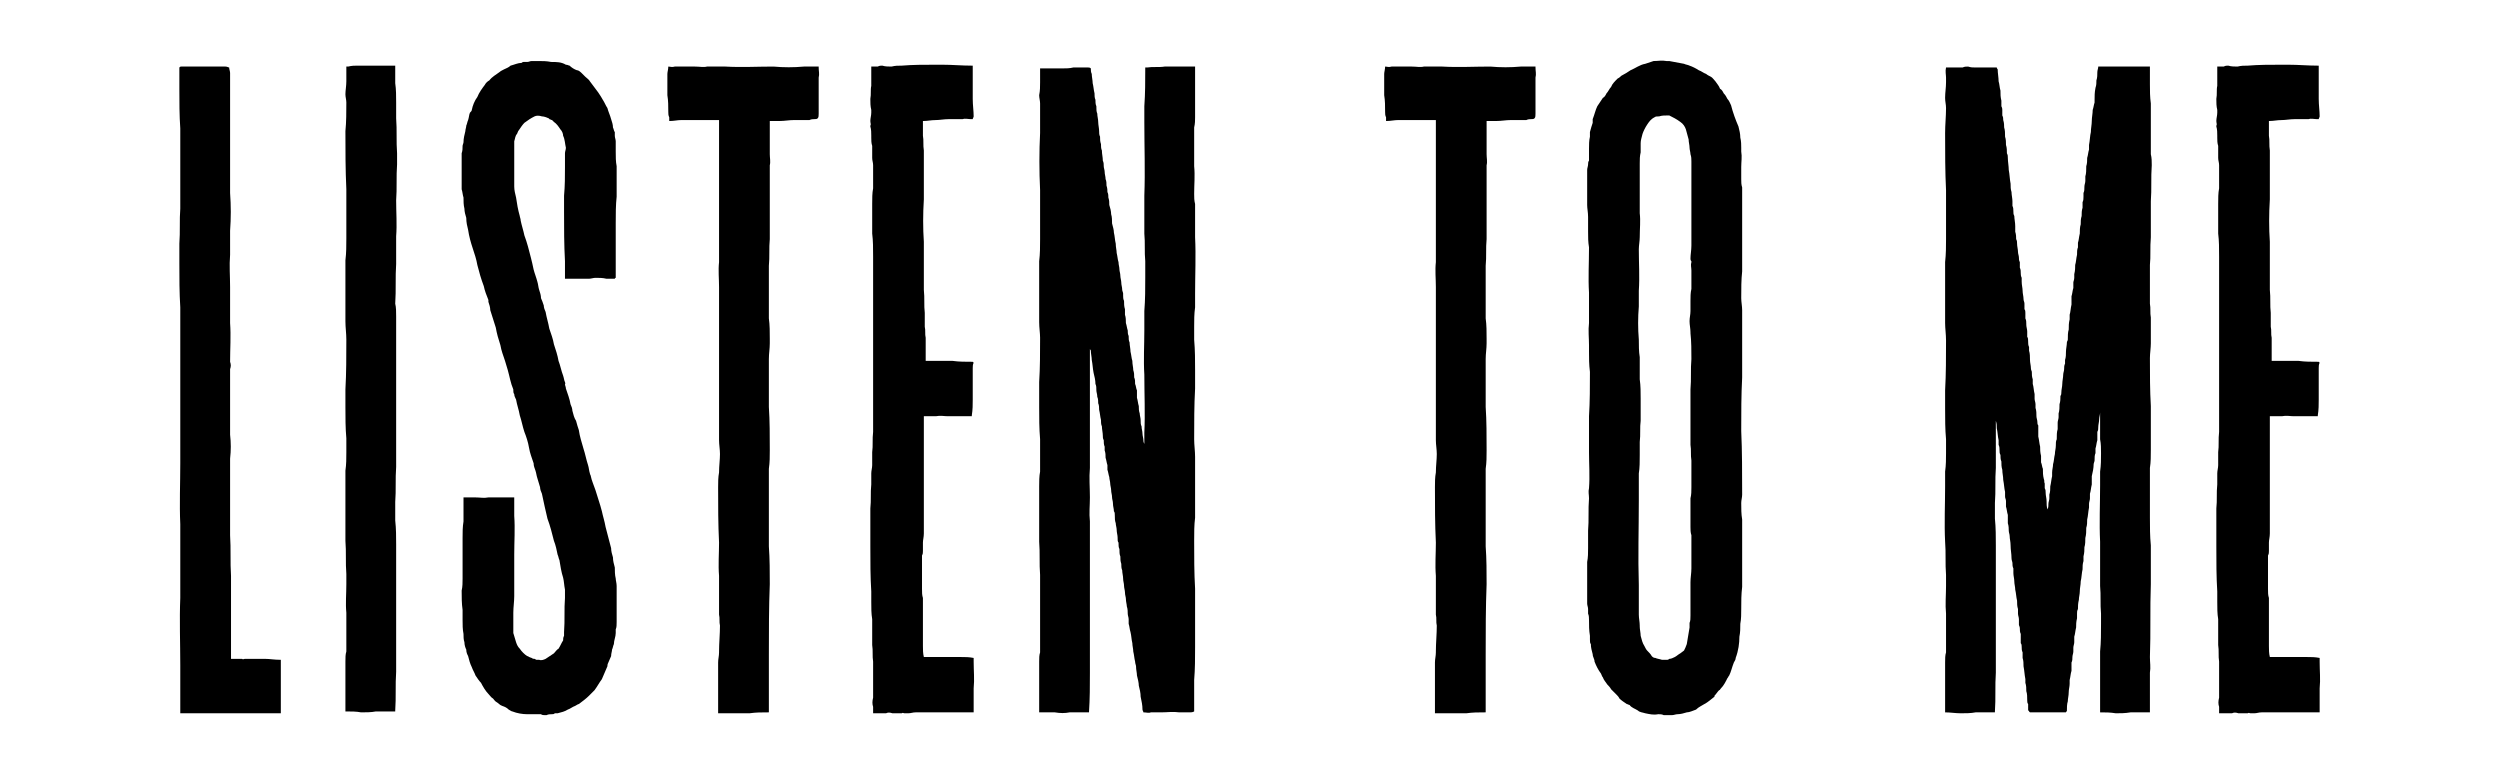
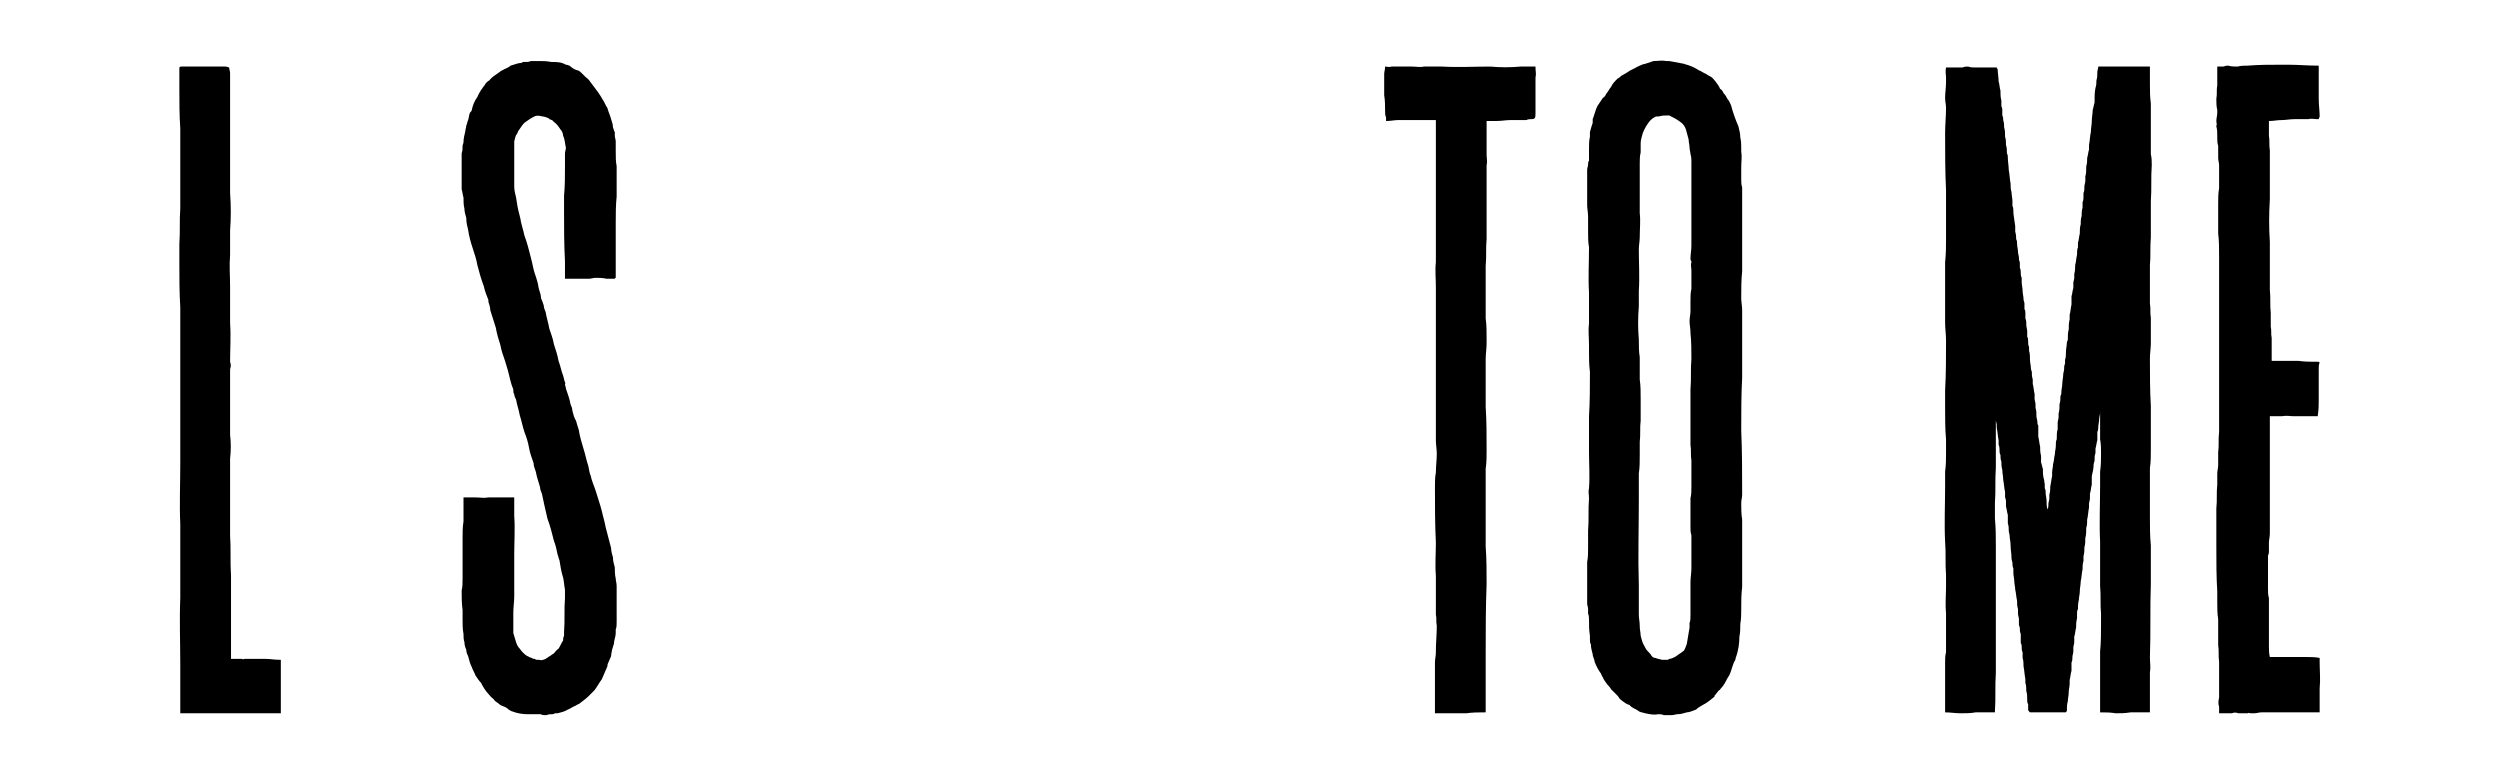
<svg xmlns="http://www.w3.org/2000/svg" version="1.0" preserveAspectRatio="xMidYMid meet" height="188" viewBox="0 0 452.88 141.75" zoomAndPan="magnify" width="604">
  <defs>
    <g />
  </defs>
  <g fill-opacity="1" fill="#000000">
    <g transform="translate(25.525, 129.599)">
      <g>
        <path d="M 6.051 0.336 C 6.387 0.336 6.723 0.336 6.891 0.336 C 7.395 0.336 7.73 0.336 8.234 0.336 C 10.586 0.336 13.109 0.336 15.629 0.336 C 18.488 0.336 21.344 0.336 24.199 0.336 C 24.199 0.336 24.367 0.336 24.367 0.336 C 24.367 0.168 24.367 0.168 24.367 0.168 C 24.367 -2.52 24.367 -5.379 24.367 -8.066 C 24.367 -8.57 24.367 -8.906 24.367 -9.41 C 24.199 -9.41 24.199 -9.41 24.199 -9.41 C 23.191 -9.41 22.352 -9.578 21.512 -9.578 C 21.008 -9.578 20.672 -9.578 20.168 -9.578 C 20.168 -9.578 20 -9.578 19.832 -9.578 C 19.496 -9.578 19.16 -9.578 18.656 -9.578 C 18.488 -9.578 18.488 -9.578 18.316 -9.578 C 18.148 -9.578 17.98 -9.578 17.812 -9.578 C 17.645 -9.578 17.477 -9.41 17.309 -9.578 C 16.973 -9.578 16.805 -9.578 16.469 -9.578 C 16.133 -9.578 15.797 -9.578 15.461 -9.578 C 15.461 -9.578 15.293 -9.578 15.293 -9.578 C 15.293 -9.746 15.293 -9.746 15.293 -9.746 C 15.293 -10.082 15.293 -10.25 15.293 -10.586 C 15.293 -11.262 15.293 -11.934 15.293 -12.605 C 15.293 -13.781 15.293 -14.957 15.293 -16.133 C 15.293 -17.141 15.293 -18.148 15.293 -19.16 C 15.293 -21.008 15.293 -22.855 15.293 -24.703 C 15.125 -27.227 15.293 -29.578 15.125 -32.098 C 15.125 -33.445 15.125 -34.957 15.125 -36.301 C 15.125 -37.98 15.125 -39.66 15.125 -41.344 C 15.125 -42.016 15.125 -42.855 15.125 -43.527 C 15.125 -44.367 15.125 -45.207 15.125 -46.047 C 15.293 -47.559 15.293 -48.906 15.125 -50.418 C 15.125 -50.922 15.125 -51.258 15.125 -51.762 C 15.125 -55.293 15.125 -58.82 15.125 -62.352 C 15.293 -62.855 15.293 -63.191 15.125 -63.695 C 15.125 -66.047 15.293 -68.398 15.125 -70.754 C 15.125 -71.762 15.125 -72.938 15.125 -73.945 C 15.125 -75.121 15.125 -76.129 15.125 -77.309 C 15.125 -79.324 14.957 -81.172 15.125 -83.188 C 15.125 -84.535 15.125 -86.047 15.125 -87.559 C 15.293 -89.91 15.293 -92.098 15.125 -94.449 C 15.125 -95.457 15.125 -96.465 15.125 -97.473 C 15.125 -101.844 15.125 -106.383 15.125 -110.75 C 15.125 -112.598 15.125 -114.449 15.125 -116.297 C 15.125 -116.633 14.957 -116.969 14.957 -117.305 C 14.789 -117.305 14.621 -117.473 14.285 -117.473 C 13.949 -117.473 13.613 -117.473 13.277 -117.473 C 13.109 -117.473 13.109 -117.473 13.109 -117.473 C 12.773 -117.473 12.605 -117.473 12.27 -117.473 C 10.922 -117.473 9.746 -117.473 8.402 -117.473 C 7.73 -117.473 7.059 -117.473 6.219 -117.473 C 6.051 -117.473 6.051 -117.473 5.883 -117.305 C 5.883 -117.305 5.883 -117.137 5.883 -117.137 C 5.883 -115.793 5.883 -114.617 5.883 -113.438 C 5.883 -111.086 5.883 -108.566 6.051 -106.211 C 6.051 -105.035 6.051 -103.859 6.051 -102.852 C 6.051 -101.34 6.051 -99.66 6.051 -98.145 C 6.051 -95.961 6.051 -93.777 6.051 -91.59 C 5.883 -89.574 6.051 -87.391 5.883 -85.207 C 5.883 -84.027 5.883 -82.852 5.883 -81.676 C 5.883 -78.988 5.883 -76.297 6.051 -73.609 C 6.051 -73.441 6.051 -73.441 6.051 -73.273 C 6.051 -72.602 6.051 -71.762 6.051 -71.09 C 6.051 -70.418 6.051 -69.914 6.051 -69.238 C 6.051 -67.895 6.051 -66.719 6.051 -65.375 C 6.051 -62.352 6.051 -59.324 6.051 -56.301 C 6.051 -53.441 6.051 -50.586 6.051 -47.559 C 6.051 -46.887 6.051 -46.047 6.051 -45.207 C 6.051 -41.512 5.883 -37.812 6.051 -34.117 C 6.051 -33.109 6.051 -32.098 6.051 -31.09 C 6.051 -27.73 6.051 -24.199 6.051 -20.672 C 5.883 -16.637 6.051 -12.438 6.051 -8.402 C 6.051 -5.883 6.051 -3.359 6.051 -0.672 C 6.051 -0.336 6.051 0 6.051 0.336 Z M 6.051 0.336" />
      </g>
    </g>
  </g>
  <g fill-opacity="1" fill="#000000">
    <g transform="translate(55.775, 129.599)">
      <g>
-         <path d="M 6.051 -117.473 C 6.051 -117.305 6.051 -117.137 6.051 -116.801 C 6.051 -116.297 6.051 -115.793 6.051 -115.289 C 6.051 -115.121 6.051 -114.953 6.051 -114.785 C 6.051 -113.945 5.883 -113.102 5.883 -112.43 C 5.883 -111.926 6.051 -111.422 6.051 -110.918 C 6.051 -109.238 6.051 -107.391 5.883 -105.707 C 5.883 -102.18 5.883 -98.648 6.051 -95.121 C 6.051 -92.098 6.051 -89.238 6.051 -86.215 C 6.051 -84.871 6.051 -83.523 5.883 -82.18 C 5.883 -80.668 5.883 -79.156 5.883 -77.645 C 5.883 -75.457 5.883 -73.273 5.883 -71.09 C 5.883 -69.914 6.051 -68.902 6.051 -67.727 C 6.051 -64.703 6.051 -61.676 5.883 -58.652 C 5.883 -57.645 5.883 -56.469 5.883 -55.461 C 5.883 -53.609 5.883 -51.594 6.051 -49.746 C 6.051 -48.906 6.051 -48.066 6.051 -47.223 C 6.051 -46.047 6.051 -45.039 5.883 -43.863 C 5.883 -43.023 5.883 -42.184 5.883 -41.344 C 5.883 -37.98 5.883 -34.453 5.883 -31.09 C 6.051 -29.074 5.883 -27.059 6.051 -25.039 C 6.051 -24.367 6.051 -23.695 6.051 -23.191 C 6.051 -21.344 5.883 -19.664 6.051 -17.98 C 6.051 -17.477 6.051 -16.805 6.051 -16.133 C 6.051 -14.453 6.051 -12.773 6.051 -11.094 C 6.051 -11.094 6.051 -11.094 6.051 -10.922 C 5.883 -10.418 5.883 -9.746 5.883 -9.074 C 5.883 -6.387 5.883 -3.867 5.883 -1.176 C 5.883 -0.672 5.883 -0.336 5.883 0 C 5.883 0 5.883 0 6.051 0 C 6.891 0 7.898 0 8.738 0.168 C 9.578 0.168 10.586 0.168 11.43 0 C 12.605 0 13.613 0 14.789 0 C 14.789 0 14.957 0 14.957 0 C 14.957 -0.168 14.957 -0.168 14.957 -0.168 C 15.125 -2.52 14.957 -4.875 15.125 -7.227 C 15.125 -8.906 15.125 -10.586 15.125 -12.27 C 15.125 -15.965 15.125 -19.664 15.125 -23.359 C 15.125 -25.715 15.125 -28.066 15.125 -30.418 C 15.125 -31.762 15.125 -33.277 14.957 -34.789 C 14.957 -35.965 14.957 -37.141 14.957 -38.148 C 15.125 -40.336 14.957 -42.352 15.125 -44.535 C 15.125 -45.711 15.125 -46.887 15.125 -48.066 C 15.125 -50.586 15.125 -53.105 15.125 -55.629 C 15.125 -58.148 15.125 -60.668 15.125 -63.191 C 15.125 -64.535 15.125 -65.711 15.125 -67.055 C 15.125 -67.391 15.125 -67.727 15.125 -68.062 C 15.125 -69.238 15.125 -70.586 15.125 -71.93 C 15.125 -72.77 15.125 -73.609 14.957 -74.281 C 15.125 -76.801 14.957 -79.156 15.125 -81.508 C 15.125 -83.188 15.125 -84.871 15.125 -86.551 C 15.293 -88.734 15.125 -90.918 15.125 -93.105 C 15.293 -95.289 15.125 -97.473 15.293 -99.66 C 15.293 -100.332 15.293 -101.004 15.293 -101.676 C 15.125 -103.859 15.293 -105.875 15.125 -108.062 C 15.125 -109.07 15.125 -109.91 15.125 -110.918 C 15.125 -112.094 15.125 -113.27 14.957 -114.449 C 14.957 -115.457 14.957 -116.297 14.957 -117.305 C 14.957 -117.473 14.957 -117.641 14.957 -117.641 C 14.789 -117.641 14.789 -117.641 14.621 -117.641 C 14.117 -117.641 13.445 -117.641 12.941 -117.641 C 11.262 -117.641 9.578 -117.641 8.066 -117.641 C 7.562 -117.641 7.059 -117.641 6.387 -117.473 C 6.387 -117.473 6.219 -117.473 6.051 -117.473 Z M 6.051 -117.473" />
-       </g>
+         </g>
    </g>
  </g>
  <g fill-opacity="1" fill="#000000">
    <g transform="translate(76.95, 129.599)">
      <g>
        <path d="M 6.219 -38.988 C 6.219 -38.82 6.219 -38.652 6.219 -38.652 C 6.219 -38.148 6.219 -37.645 6.219 -37.141 C 6.219 -36.301 6.219 -35.461 6.219 -34.621 C 6.051 -33.613 6.051 -32.602 6.051 -31.594 C 6.051 -29.746 6.051 -27.898 6.051 -26.219 C 6.051 -25.543 6.051 -24.871 6.051 -24.199 C 6.051 -23.527 6.051 -22.688 5.883 -22.016 C 5.883 -20.84 5.883 -19.664 6.051 -18.488 C 6.051 -17.98 6.051 -17.309 6.051 -16.637 C 6.051 -15.797 6.051 -14.957 6.219 -14.117 C 6.219 -13.613 6.219 -13.109 6.387 -12.605 C 6.387 -12.102 6.555 -11.598 6.723 -11.262 C 6.723 -10.754 6.891 -10.418 7.059 -10.082 C 7.227 -9.41 7.395 -8.738 7.73 -8.066 C 7.898 -7.562 8.234 -7.059 8.402 -6.555 C 8.738 -6.051 9.074 -5.547 9.41 -5.211 C 9.746 -4.539 10.25 -3.699 10.754 -3.191 C 11.094 -2.855 11.262 -2.52 11.598 -2.352 C 11.766 -2.184 11.934 -1.848 12.27 -1.68 C 12.605 -1.512 12.773 -1.176 13.277 -1.008 C 13.781 -0.84 14.117 -0.672 14.453 -0.336 C 14.789 -0.168 14.957 0 15.125 0 C 15.965 0.336 16.973 0.504 17.812 0.504 C 18.656 0.504 19.496 0.504 20.336 0.504 C 20.504 0.672 20.84 0.672 21.008 0.672 C 21.176 0.672 21.176 0.672 21.344 0.672 C 21.68 0.504 22.016 0.504 22.352 0.504 C 22.52 0.504 22.688 0.504 22.855 0.336 C 23.023 0.336 23.191 0.336 23.359 0.336 C 24.031 0.168 24.703 0 25.207 -0.336 C 25.715 -0.504 26.051 -0.84 26.555 -1.008 C 26.891 -1.176 27.059 -1.344 27.227 -1.344 C 27.898 -1.848 28.57 -2.352 29.074 -2.855 C 29.41 -3.191 29.746 -3.527 30.082 -3.867 C 30.586 -4.539 30.922 -5.211 31.426 -5.883 C 31.762 -6.723 32.098 -7.395 32.434 -8.234 C 32.434 -8.402 32.434 -8.57 32.602 -8.906 C 32.77 -9.242 32.938 -9.746 33.109 -10.082 C 33.109 -10.586 33.277 -10.922 33.277 -11.262 C 33.445 -11.598 33.445 -11.934 33.613 -12.27 C 33.613 -12.941 33.949 -13.613 33.949 -14.285 C 33.949 -14.453 33.949 -14.621 33.949 -14.957 C 34.117 -15.293 34.117 -15.797 34.117 -16.301 C 34.117 -16.973 34.117 -17.645 34.117 -18.316 C 34.117 -19.328 34.117 -20.504 34.117 -21.512 C 34.117 -22.016 34.117 -22.352 34.117 -22.855 C 34.117 -23.359 33.949 -23.863 33.949 -24.199 C 33.781 -24.871 33.781 -25.715 33.781 -26.219 C 33.613 -26.891 33.445 -27.395 33.445 -28.066 C 33.277 -28.57 33.109 -29.242 33.109 -29.746 C 32.77 -31.09 32.434 -32.266 32.098 -33.613 C 31.93 -34.621 31.594 -35.629 31.426 -36.469 C 31.09 -37.812 30.586 -39.156 30.25 -40.336 C 29.914 -41.344 29.578 -42.016 29.41 -42.855 C 29.41 -43.023 29.242 -43.191 29.242 -43.359 C 29.074 -43.863 29.074 -44.367 28.906 -44.871 C 28.57 -45.879 28.402 -46.887 28.066 -47.898 C 27.73 -49.074 27.395 -50.082 27.227 -51.258 C 27.059 -51.762 26.891 -52.266 26.723 -52.938 C 26.387 -53.441 26.219 -54.113 26.051 -54.785 C 26.051 -55.125 25.883 -55.629 25.715 -55.965 C 25.543 -56.973 25.207 -57.812 24.871 -58.82 C 24.871 -59.156 24.703 -59.324 24.703 -59.66 C 24.871 -59.828 24.703 -59.828 24.703 -59.996 C 24.535 -60.332 24.535 -60.668 24.367 -61.172 C 24.031 -62.012 23.863 -63.023 23.527 -63.863 C 23.359 -64.871 23.023 -65.879 22.688 -66.887 C 22.52 -67.895 22.184 -68.734 21.848 -69.746 C 21.68 -70.754 21.344 -71.762 21.176 -72.77 C 21.008 -73.105 20.84 -73.609 20.84 -73.945 C 20.672 -74.449 20.504 -74.953 20.336 -75.289 C 20.336 -75.793 20.168 -76.297 20 -76.801 C 19.832 -77.309 19.832 -77.812 19.664 -78.316 C 19.496 -78.988 19.16 -79.828 18.992 -80.5 C 18.824 -81.34 18.656 -82.012 18.488 -82.684 C 18.148 -84.027 17.812 -85.375 17.309 -86.719 C 17.141 -87.559 16.805 -88.566 16.637 -89.406 C 16.637 -89.742 16.469 -90.078 16.469 -90.246 C 16.133 -91.422 15.965 -92.434 15.797 -93.609 C 15.629 -94.281 15.461 -94.953 15.461 -95.625 C 15.461 -96.297 15.461 -96.801 15.461 -97.305 C 15.461 -98.988 15.461 -100.5 15.461 -102.18 C 15.461 -102.684 15.461 -103.188 15.461 -103.691 C 15.461 -103.859 15.461 -103.859 15.461 -103.859 C 15.629 -104.363 15.629 -104.867 15.965 -105.203 C 16.133 -105.539 16.133 -105.707 16.301 -105.875 C 16.637 -106.383 16.973 -106.887 17.309 -107.223 C 17.98 -107.727 18.488 -108.062 19.16 -108.398 C 19.496 -108.566 20 -108.566 20.504 -108.398 C 20.84 -108.398 21.344 -108.23 21.68 -108.062 C 21.68 -108.062 21.848 -108.062 21.848 -107.895 C 22.016 -107.895 22.184 -107.727 22.352 -107.727 C 22.52 -107.559 22.688 -107.391 22.688 -107.391 C 23.191 -107.055 23.527 -106.551 23.863 -106.043 C 24.199 -105.707 24.367 -105.203 24.367 -104.867 C 24.703 -104.195 24.703 -103.355 24.871 -102.684 C 24.871 -102.348 24.703 -102.012 24.703 -101.676 C 24.703 -100.836 24.703 -99.996 24.703 -99.156 C 24.703 -97.473 24.703 -95.793 24.535 -93.945 C 24.535 -92.938 24.535 -91.93 24.535 -91.086 C 24.535 -88.062 24.535 -85.039 24.703 -82.012 C 24.703 -81.508 24.703 -80.836 24.703 -80.164 C 24.703 -79.828 24.703 -79.324 24.703 -78.82 C 24.703 -78.82 24.871 -78.82 24.871 -78.82 C 25.039 -78.82 25.207 -78.82 25.375 -78.82 C 25.375 -78.82 25.543 -78.82 25.543 -78.82 C 25.715 -78.82 25.883 -78.82 26.219 -78.82 C 27.059 -78.82 28.066 -78.82 29.074 -78.82 C 29.41 -78.82 29.914 -78.988 30.25 -78.988 C 30.922 -78.988 31.594 -78.988 32.266 -78.82 C 32.77 -78.82 33.277 -78.82 33.781 -78.82 C 33.781 -78.82 33.781 -78.988 33.949 -78.988 C 33.949 -78.988 33.949 -79.156 33.949 -79.324 C 33.949 -79.828 33.949 -80.332 33.949 -80.836 C 33.949 -81.676 33.949 -82.516 33.949 -83.355 C 33.949 -84.535 33.949 -85.711 33.949 -86.887 C 33.949 -87.559 33.949 -88.23 33.949 -88.902 C 33.949 -90.582 33.949 -92.266 34.117 -93.777 C 34.117 -94.449 34.117 -95.121 34.117 -95.625 C 34.117 -96.969 34.117 -98.145 34.117 -99.324 C 33.949 -100.164 33.949 -101.004 33.949 -102.012 C 33.949 -102.348 33.949 -102.684 33.949 -103.02 C 33.949 -103.355 33.949 -103.691 33.949 -103.859 C 33.949 -104.195 33.781 -104.531 33.781 -104.867 C 33.781 -105.203 33.781 -105.371 33.781 -105.539 C 33.613 -105.707 33.613 -106.043 33.445 -106.383 C 33.445 -106.887 33.277 -107.391 33.109 -107.895 C 32.938 -108.566 32.602 -109.238 32.434 -109.91 C 32.098 -110.414 31.93 -110.918 31.594 -111.422 C 31.426 -111.758 31.09 -112.262 30.754 -112.766 C 30.25 -113.438 29.746 -114.113 29.242 -114.785 C 29.074 -115.121 28.738 -115.289 28.402 -115.625 C 28.234 -115.793 28.066 -115.961 27.898 -116.129 C 27.562 -116.465 27.227 -116.801 26.891 -116.801 C 26.387 -116.969 25.883 -117.305 25.543 -117.641 C 25.375 -117.641 25.207 -117.809 24.871 -117.809 C 24.031 -118.312 23.191 -118.312 22.184 -118.312 C 21.344 -118.48 20.672 -118.48 19.832 -118.48 C 19.496 -118.48 19.328 -118.48 19.16 -118.48 C 18.992 -118.48 18.824 -118.48 18.656 -118.48 C 18.316 -118.48 18.148 -118.312 17.812 -118.312 C 17.645 -118.312 17.309 -118.312 17.141 -118.312 C 16.973 -118.312 16.805 -118.145 16.805 -118.145 C 16.133 -118.145 15.461 -117.809 14.789 -117.641 C 14.453 -117.305 13.949 -117.137 13.613 -116.969 C 13.277 -116.801 12.941 -116.633 12.773 -116.465 C 12.102 -115.961 11.43 -115.625 10.922 -114.953 C 10.586 -114.785 10.25 -114.449 10.082 -114.113 C 9.578 -113.438 9.074 -112.766 8.738 -111.926 C 8.234 -111.254 7.898 -110.414 7.73 -109.574 C 7.73 -109.406 7.562 -109.238 7.395 -109.07 C 7.227 -108.734 7.227 -108.23 7.059 -107.727 C 6.891 -107.391 6.891 -107.055 6.723 -106.719 C 6.723 -106.383 6.555 -106.043 6.555 -105.707 C 6.387 -105.035 6.219 -104.363 6.219 -103.691 C 6.219 -103.523 6.051 -103.188 6.051 -103.02 C 6.051 -102.516 6.051 -102.18 5.883 -101.676 C 5.883 -101.004 5.883 -100.332 5.883 -99.66 C 5.883 -98.48 5.883 -97.473 5.883 -96.297 C 5.883 -95.961 5.883 -95.457 5.883 -95.121 C 6.051 -94.617 6.051 -94.113 6.219 -93.609 C 6.219 -92.938 6.219 -92.266 6.387 -91.59 C 6.387 -91.086 6.555 -90.414 6.723 -89.91 C 6.723 -89.07 6.891 -88.398 7.059 -87.727 C 7.227 -86.551 7.562 -85.375 7.898 -84.367 C 8.234 -83.355 8.57 -82.348 8.738 -81.34 C 9.074 -79.996 9.41 -78.82 9.914 -77.477 C 10.082 -76.633 10.418 -75.793 10.754 -74.953 C 10.754 -74.785 10.754 -74.785 10.754 -74.617 C 10.922 -74.113 11.094 -73.609 11.094 -73.105 C 11.43 -72.098 11.766 -70.922 12.102 -69.914 C 12.27 -68.902 12.605 -67.727 12.941 -66.719 C 13.109 -65.711 13.445 -64.871 13.781 -63.863 C 13.949 -63.359 14.117 -62.688 14.285 -62.18 C 14.621 -61.004 14.789 -59.828 15.293 -58.652 C 15.293 -58.652 15.293 -58.484 15.293 -58.484 C 15.293 -58.316 15.293 -57.98 15.461 -57.812 C 15.461 -57.477 15.629 -57.141 15.797 -56.805 C 15.965 -55.797 16.301 -54.953 16.469 -53.945 C 16.805 -52.938 16.973 -51.93 17.309 -50.922 C 17.645 -50.082 17.98 -49.074 18.148 -48.066 C 18.316 -47.055 18.656 -46.215 18.992 -45.207 C 18.992 -44.703 19.16 -44.367 19.328 -43.863 C 19.496 -43.359 19.496 -43.023 19.664 -42.52 C 19.832 -42.016 20 -41.344 20.168 -40.84 C 20.168 -40.504 20.336 -39.996 20.504 -39.66 C 20.672 -38.82 20.84 -38.148 21.008 -37.309 C 21.176 -36.637 21.344 -35.797 21.512 -35.125 C 22.016 -33.781 22.352 -32.434 22.688 -31.09 C 23.023 -30.25 23.191 -29.41 23.359 -28.57 C 23.527 -28.234 23.527 -27.898 23.695 -27.562 C 23.863 -26.555 24.031 -25.375 24.367 -24.367 C 24.535 -23.695 24.535 -23.023 24.703 -22.184 C 24.703 -21.68 24.703 -21.176 24.703 -20.672 C 24.535 -18.656 24.703 -16.637 24.535 -14.453 C 24.535 -14.285 24.535 -13.949 24.535 -13.781 C 24.367 -13.445 24.367 -13.277 24.367 -12.941 C 24.031 -12.438 23.863 -11.934 23.527 -11.43 C 23.191 -11.262 23.023 -10.922 22.688 -10.586 C 22.184 -10.25 21.68 -9.914 21.176 -9.578 C 20.84 -9.41 20.336 -9.242 20 -9.41 C 19.832 -9.41 19.664 -9.41 19.496 -9.41 C 19.328 -9.41 19.328 -9.578 19.16 -9.578 C 18.992 -9.578 18.824 -9.578 18.656 -9.746 C 18.488 -9.746 18.316 -9.914 18.148 -9.914 C 17.98 -10.082 17.98 -10.082 17.812 -10.082 C 17.309 -10.418 16.805 -10.922 16.469 -11.43 C 16.133 -11.766 15.965 -12.102 15.797 -12.605 C 15.629 -13.109 15.461 -13.781 15.293 -14.285 C 15.293 -14.789 15.293 -15.125 15.293 -15.629 C 15.293 -16.469 15.293 -17.141 15.293 -17.98 C 15.293 -18.992 15.461 -20 15.461 -21.008 C 15.461 -23.527 15.461 -26.051 15.461 -28.57 C 15.461 -30.922 15.629 -33.277 15.461 -35.629 C 15.461 -36.637 15.461 -37.645 15.461 -38.652 C 15.461 -38.82 15.461 -38.82 15.461 -38.988 C 15.293 -38.988 15.293 -38.988 15.125 -38.988 C 14.789 -38.988 14.453 -38.988 14.117 -38.988 C 13.277 -38.988 12.27 -38.988 11.43 -38.988 C 11.262 -38.988 10.922 -38.988 10.754 -38.988 C 9.914 -38.82 9.242 -38.988 8.402 -38.988 C 8.402 -38.988 8.234 -38.988 8.066 -38.988 C 7.562 -38.988 6.891 -38.988 6.219 -38.988 Z M 6.219 -38.988" />
      </g>
    </g>
  </g>
  <g fill-opacity="1" fill="#000000">
    <g transform="translate(116.947, 129.599)">
      <g>
-         <path d="M 12.773 -107.727 C 12.773 -107.559 12.773 -107.391 12.773 -107.223 C 12.773 -106.719 12.773 -106.043 12.773 -105.371 C 12.773 -101.844 12.773 -98.312 12.773 -94.785 C 12.773 -91.93 12.773 -88.902 12.773 -86.047 C 12.773 -84.535 12.773 -83.188 12.773 -81.844 C 12.605 -80.332 12.773 -78.82 12.773 -77.309 C 12.773 -75.121 12.773 -72.938 12.773 -70.754 C 12.773 -69.746 12.773 -68.566 12.773 -67.559 C 12.773 -64.535 12.773 -61.508 12.773 -58.316 C 12.773 -57.477 12.773 -56.469 12.773 -55.461 C 12.773 -53.441 12.773 -51.426 12.773 -49.41 C 12.773 -48.57 12.941 -47.73 12.941 -46.887 C 12.941 -45.879 12.773 -44.703 12.773 -43.527 C 12.605 -42.688 12.605 -41.68 12.605 -40.84 C 12.605 -37.477 12.605 -34.117 12.773 -30.754 C 12.773 -28.738 12.605 -26.723 12.773 -24.703 C 12.773 -24.199 12.773 -23.527 12.773 -23.023 C 12.773 -21.176 12.773 -19.496 12.773 -17.645 C 12.941 -16.973 12.773 -16.301 12.941 -15.629 C 12.941 -14.117 12.773 -12.438 12.773 -10.922 C 12.773 -10.754 12.773 -10.754 12.773 -10.754 C 12.773 -10.082 12.605 -9.578 12.605 -8.906 C 12.605 -6.051 12.605 -3.023 12.605 0 C 12.605 0.168 12.605 0.168 12.605 0.336 C 12.773 0.336 12.773 0.336 12.773 0.336 C 13.613 0.336 14.621 0.336 15.461 0.336 C 16.469 0.336 17.477 0.336 18.316 0.336 C 19.496 0.168 20.504 0.168 21.68 0.168 C 21.68 0.168 21.68 0.168 21.848 0.168 C 21.848 0.168 21.848 0.168 21.848 0 C 21.848 -2.352 21.848 -4.707 21.848 -7.059 C 21.848 -8.234 21.848 -9.41 21.848 -10.418 C 21.848 -14.621 21.848 -18.992 22.016 -23.191 C 22.016 -25.375 22.016 -27.73 21.848 -30.082 C 21.848 -31.594 21.848 -33.109 21.848 -34.621 C 21.848 -35.965 21.848 -37.477 21.848 -38.82 C 21.848 -40.672 21.848 -42.352 21.848 -44.199 C 22.016 -45.375 22.016 -46.383 22.016 -47.559 C 22.016 -50.25 22.016 -52.938 21.848 -55.461 C 21.848 -58.484 21.848 -61.34 21.848 -64.199 C 21.848 -65.207 22.016 -66.047 22.016 -67.055 C 22.016 -67.223 22.016 -67.559 22.016 -67.895 C 22.016 -69.07 22.016 -70.418 21.848 -71.594 C 21.848 -72.434 21.848 -73.273 21.848 -74.113 C 21.848 -76.465 21.848 -78.82 21.848 -81.172 C 22.016 -82.852 21.848 -84.367 22.016 -86.047 C 22.016 -88.398 22.016 -90.582 22.016 -92.938 C 22.016 -95.121 22.016 -97.305 22.016 -99.492 C 22.184 -100.164 22.016 -100.836 22.016 -101.508 C 22.016 -103.188 22.016 -104.867 22.016 -106.551 C 22.016 -106.719 22.016 -107.055 22.016 -107.223 C 22.016 -107.223 22.016 -107.391 22.016 -107.559 C 22.016 -107.559 22.184 -107.559 22.184 -107.559 C 22.688 -107.559 23.191 -107.559 23.863 -107.559 C 24.703 -107.559 25.543 -107.727 26.387 -107.727 C 26.891 -107.727 27.395 -107.727 27.898 -107.727 C 28.066 -107.727 28.066 -107.727 28.234 -107.727 C 28.57 -107.727 28.906 -107.727 29.242 -107.727 C 29.578 -107.895 29.914 -107.895 30.082 -107.895 C 30.418 -107.895 30.586 -107.895 30.754 -108.062 C 30.922 -108.23 30.922 -108.566 30.922 -108.902 C 30.922 -111.086 30.922 -113.27 30.922 -115.457 C 31.09 -116.129 30.922 -116.633 30.922 -117.305 C 30.922 -117.305 30.922 -117.305 30.922 -117.473 C 30.754 -117.473 30.754 -117.473 30.586 -117.473 C 29.746 -117.473 29.074 -117.473 28.234 -117.473 C 26.387 -117.305 24.535 -117.305 22.688 -117.473 C 19.832 -117.473 16.805 -117.305 13.949 -117.473 C 12.773 -117.473 11.766 -117.473 10.586 -117.473 C 9.914 -117.305 9.242 -117.473 8.402 -117.473 C 7.898 -117.473 7.227 -117.473 6.555 -117.473 C 6.387 -117.473 6.219 -117.473 5.883 -117.473 C 5.547 -117.473 5.043 -117.473 4.707 -117.473 C 4.203 -117.305 3.867 -117.473 3.527 -117.473 C 3.527 -116.969 3.359 -116.465 3.359 -116.129 C 3.359 -114.785 3.359 -113.605 3.359 -112.262 C 3.527 -111.254 3.527 -110.246 3.527 -109.238 C 3.527 -108.902 3.527 -108.566 3.699 -108.23 C 3.699 -108.062 3.699 -107.727 3.699 -107.559 C 3.867 -107.559 3.867 -107.559 3.867 -107.559 C 4.539 -107.559 5.211 -107.727 5.883 -107.727 C 8.066 -107.727 10.418 -107.727 12.605 -107.727 C 12.605 -107.727 12.773 -107.727 12.773 -107.727 Z M 12.773 -107.727" />
-       </g>
+         </g>
    </g>
  </g>
  <g fill-opacity="1" fill="#000000">
    <g transform="translate(151.398, 129.599)">
      <g>
-         <path d="M 6.051 -117.473 C 6.051 -117.473 6.051 -117.305 6.051 -117.305 C 6.051 -116.297 6.051 -115.121 6.051 -113.945 C 5.883 -113.27 6.051 -112.43 5.883 -111.59 C 5.883 -110.918 5.883 -110.246 6.051 -109.574 C 6.051 -109.406 6.051 -109.238 6.051 -109.07 C 6.051 -108.566 5.883 -108.062 5.883 -107.559 C 5.883 -107.223 6.051 -106.887 5.883 -106.719 C 5.883 -106.719 5.883 -106.551 5.883 -106.551 C 6.051 -106.043 6.051 -105.371 6.051 -104.867 C 6.051 -104.699 6.051 -104.699 6.051 -104.531 C 6.051 -104.027 6.051 -103.523 6.219 -103.02 C 6.219 -102.348 6.219 -101.676 6.219 -101.004 C 6.219 -100.836 6.219 -100.836 6.219 -100.836 C 6.219 -100.332 6.387 -99.996 6.387 -99.492 C 6.387 -98.816 6.387 -98.312 6.387 -97.641 C 6.387 -96.801 6.387 -96.129 6.387 -95.289 C 6.219 -94.449 6.219 -93.441 6.219 -92.434 C 6.219 -90.582 6.219 -88.902 6.219 -87.055 C 6.387 -85.711 6.387 -84.367 6.387 -82.852 C 6.387 -79.324 6.387 -75.793 6.387 -72.266 C 6.387 -70.754 6.387 -69.238 6.387 -67.727 C 6.387 -65.039 6.387 -62.352 6.387 -59.66 C 6.387 -56.805 6.387 -53.777 6.387 -50.922 C 6.219 -49.578 6.387 -48.402 6.219 -47.223 C 6.219 -46.719 6.219 -46.215 6.219 -45.711 C 6.219 -45.375 6.219 -45.207 6.219 -44.871 C 6.219 -44.367 6.051 -43.863 6.051 -43.359 C 6.051 -42.688 6.051 -42.016 6.051 -41.344 C 5.883 -39.828 6.051 -38.484 5.883 -36.973 C 5.883 -34.621 5.883 -32.266 5.883 -30.082 C 5.883 -27.227 5.883 -24.535 6.051 -21.848 C 6.051 -21.176 6.051 -20.672 6.051 -20 C 6.051 -18.824 6.051 -17.812 6.219 -16.805 C 6.219 -15.965 6.219 -15.125 6.219 -14.285 C 6.219 -13.445 6.219 -12.773 6.219 -12.102 C 6.387 -11.094 6.219 -10.082 6.387 -9.074 C 6.387 -8.234 6.387 -7.227 6.387 -6.219 C 6.387 -5.043 6.387 -3.699 6.387 -2.52 C 6.219 -1.848 6.219 -1.344 6.387 -0.84 C 6.387 -0.336 6.387 0 6.387 0.336 C 6.891 0.336 7.562 0.336 8.066 0.336 C 8.234 0.336 8.402 0.336 8.738 0.336 C 9.074 0.168 9.41 0.168 9.914 0.336 C 10.418 0.336 11.094 0.336 11.598 0.336 C 11.766 0.168 11.934 0.336 12.102 0.336 C 12.438 0.336 12.605 0.336 12.773 0.336 C 13.277 0.336 13.613 0.168 14.117 0.168 C 15.125 0.168 15.965 0.168 16.973 0.168 C 19.496 0.168 21.848 0.168 24.367 0.168 C 24.535 0.168 24.703 0.168 24.703 0.168 C 24.703 -0.168 24.703 -0.504 24.703 -0.84 C 24.703 -2.016 24.703 -3.023 24.703 -4.203 C 24.871 -5.883 24.703 -7.395 24.703 -9.074 C 24.703 -9.41 24.703 -9.578 24.703 -9.746 C 23.863 -9.914 23.191 -9.914 22.352 -9.914 C 20.168 -9.914 17.98 -9.914 15.797 -9.914 C 15.797 -9.914 15.629 -9.914 15.629 -9.914 C 15.461 -10.586 15.461 -11.262 15.461 -11.934 C 15.461 -13.613 15.461 -15.461 15.461 -17.141 C 15.461 -18.316 15.461 -19.496 15.461 -20.672 C 15.293 -21.176 15.293 -21.68 15.293 -22.352 C 15.293 -24.199 15.293 -26.051 15.293 -28.066 C 15.293 -28.066 15.293 -28.234 15.293 -28.402 C 15.461 -28.738 15.461 -28.906 15.461 -29.242 C 15.461 -29.746 15.461 -30.25 15.461 -30.754 C 15.461 -31.258 15.629 -31.762 15.629 -32.434 C 15.629 -33.445 15.629 -34.453 15.629 -35.461 C 15.629 -35.797 15.629 -36.133 15.629 -36.469 C 15.629 -42.016 15.629 -47.73 15.629 -53.273 C 15.629 -53.441 15.629 -53.609 15.629 -53.777 C 16.469 -53.777 17.141 -53.777 17.812 -53.777 C 18.656 -53.945 19.328 -53.777 20 -53.777 C 20.84 -53.777 21.512 -53.777 22.184 -53.777 C 23.023 -53.777 23.695 -53.777 24.367 -53.777 C 24.367 -53.945 24.367 -53.945 24.367 -53.945 C 24.535 -54.953 24.535 -55.965 24.535 -56.805 C 24.535 -58.652 24.535 -60.668 24.535 -62.52 C 24.535 -62.855 24.535 -63.191 24.703 -63.527 C 24.703 -63.527 24.535 -63.695 24.535 -63.695 C 23.191 -63.695 22.016 -63.695 20.84 -63.863 C 19.328 -63.863 17.812 -63.863 16.133 -63.863 C 16.133 -63.863 15.965 -63.863 15.965 -63.863 C 15.965 -64.199 15.965 -64.703 15.965 -65.039 C 15.965 -65.207 15.965 -65.543 15.965 -65.711 C 15.965 -66.551 15.965 -67.223 15.965 -68.062 C 15.797 -68.734 15.965 -69.406 15.797 -70.082 C 15.797 -70.922 15.797 -71.762 15.797 -72.602 C 15.629 -73.945 15.797 -75.289 15.629 -76.801 C 15.629 -77.98 15.629 -79.324 15.629 -80.5 C 15.629 -82.18 15.629 -83.859 15.629 -85.543 C 15.461 -88.062 15.461 -90.582 15.629 -93.273 C 15.629 -95.457 15.629 -97.641 15.629 -99.828 C 15.629 -100.668 15.629 -101.34 15.629 -102.18 C 15.461 -103.188 15.629 -104.027 15.461 -104.867 C 15.461 -105.203 15.461 -105.539 15.461 -105.875 C 15.461 -106.043 15.461 -106.383 15.461 -106.719 C 15.461 -106.887 15.461 -107.223 15.461 -107.559 C 15.461 -107.559 15.461 -107.559 15.629 -107.559 C 16.301 -107.559 16.973 -107.727 17.812 -107.727 C 18.488 -107.727 19.328 -107.895 20.168 -107.895 C 21.008 -107.895 21.848 -107.895 22.688 -107.895 C 23.191 -108.062 23.695 -107.895 24.199 -107.895 C 24.367 -107.895 24.535 -107.895 24.535 -107.895 C 24.535 -108.062 24.703 -108.23 24.703 -108.398 C 24.703 -109.406 24.535 -110.414 24.535 -111.59 C 24.535 -113.438 24.535 -115.457 24.535 -117.473 C 24.535 -117.473 24.535 -117.641 24.535 -117.641 C 24.535 -117.641 24.535 -117.641 24.367 -117.641 C 22.52 -117.641 20.84 -117.809 18.992 -117.809 C 18.488 -117.809 18.148 -117.809 17.812 -117.809 C 15.629 -117.809 13.613 -117.809 11.598 -117.641 C 10.922 -117.641 10.418 -117.641 9.746 -117.473 C 9.242 -117.473 8.57 -117.473 8.066 -117.641 C 7.73 -117.641 7.562 -117.641 7.227 -117.473 C 6.891 -117.473 6.555 -117.473 6.051 -117.473 Z M 6.051 -117.473" />
-       </g>
+         </g>
    </g>
  </g>
  <g fill-opacity="1" fill="#000000">
    <g transform="translate(182.152, 129.599)">
      <g>
-         <path d="M 34.117 0 C 34.117 -0.168 34.117 -0.504 34.117 -0.84 C 34.117 -1.68 34.117 -2.52 34.117 -3.359 C 34.117 -4.203 34.117 -4.875 34.117 -5.715 C 34.285 -7.73 34.285 -9.746 34.285 -11.766 C 34.285 -15.293 34.285 -18.824 34.285 -22.352 C 34.117 -25.207 34.117 -28.234 34.117 -31.09 C 34.117 -32.602 34.117 -33.949 34.285 -35.293 C 34.285 -36.805 34.285 -38.316 34.285 -39.828 C 34.285 -42.016 34.285 -44.199 34.285 -46.383 C 34.285 -47.391 34.117 -48.57 34.117 -49.578 C 34.117 -52.602 34.117 -55.797 34.285 -58.82 C 34.285 -59.828 34.285 -61.004 34.285 -62.18 C 34.285 -64.031 34.285 -65.711 34.117 -67.727 C 34.117 -68.398 34.117 -69.238 34.117 -70.082 C 34.117 -71.258 34.117 -72.434 34.285 -73.609 C 34.285 -74.449 34.285 -75.289 34.285 -76.129 C 34.285 -79.492 34.453 -83.02 34.285 -86.383 C 34.285 -88.398 34.285 -90.414 34.285 -92.434 C 34.117 -93.105 34.117 -93.609 34.117 -94.281 C 34.117 -95.961 34.285 -97.641 34.117 -99.324 C 34.117 -99.996 34.117 -100.5 34.117 -101.004 C 34.117 -101.844 34.117 -102.684 34.117 -103.691 C 34.117 -104.531 34.117 -105.371 34.117 -106.211 C 34.117 -106.211 34.117 -106.383 34.117 -106.383 C 34.285 -107.055 34.285 -107.727 34.285 -108.23 C 34.285 -111.254 34.285 -114.281 34.285 -117.137 C 34.285 -117.305 34.285 -117.305 34.285 -117.473 C 33.445 -117.473 32.434 -117.473 31.426 -117.473 C 30.586 -117.473 29.578 -117.473 28.738 -117.473 C 27.73 -117.305 26.555 -117.473 25.543 -117.305 C 25.375 -117.305 25.375 -117.305 25.207 -117.305 C 25.207 -114.785 25.207 -112.598 25.039 -110.246 C 25.039 -109.238 25.039 -108.23 25.039 -107.391 C 25.039 -102.852 25.207 -98.48 25.039 -93.945 C 25.039 -91.762 25.039 -89.406 25.039 -87.055 C 25.207 -85.375 25.039 -83.691 25.207 -82.012 C 25.207 -81.004 25.207 -80.164 25.207 -79.156 C 25.207 -77.141 25.207 -74.953 25.039 -72.938 C 25.039 -71.762 25.039 -70.586 25.039 -69.406 C 25.039 -66.719 24.871 -64.031 25.039 -61.34 C 25.039 -57.812 25.207 -54.281 25.039 -50.754 C 25.039 -50.418 25.039 -49.914 25.039 -49.578 C 25.039 -49.41 25.039 -49.074 25.039 -48.738 C 24.871 -49.074 24.871 -49.242 24.871 -49.41 C 24.871 -49.746 24.703 -50.25 24.703 -50.586 C 24.703 -51.09 24.535 -51.426 24.535 -51.93 C 24.367 -52.266 24.367 -52.602 24.367 -53.105 C 24.367 -53.441 24.199 -53.945 24.199 -54.281 C 24.031 -54.785 24.031 -55.125 24.031 -55.629 C 23.863 -56.133 23.863 -56.637 23.695 -57.141 C 23.695 -57.477 23.695 -57.98 23.695 -58.484 C 23.527 -58.82 23.527 -59.324 23.359 -59.66 C 23.359 -60.164 23.359 -60.5 23.191 -60.836 C 23.191 -61.34 23.191 -61.676 23.023 -62.18 C 23.023 -62.688 22.855 -63.191 22.855 -63.863 C 22.688 -64.367 22.688 -64.871 22.52 -65.543 C 22.52 -66.047 22.352 -66.719 22.352 -67.223 C 22.184 -67.559 22.184 -67.895 22.184 -68.398 C 22.016 -68.734 22.016 -69.07 22.016 -69.406 C 21.848 -69.914 21.848 -70.25 21.68 -70.754 C 21.68 -71.258 21.68 -71.762 21.512 -72.266 C 21.512 -72.602 21.512 -72.938 21.512 -73.273 C 21.344 -73.777 21.344 -74.281 21.344 -74.785 C 21.176 -75.121 21.176 -75.457 21.176 -75.793 C 21.176 -75.961 21.176 -75.961 21.176 -76.129 C 21.176 -76.297 21.008 -76.633 21.008 -76.801 C 21.008 -77.309 20.84 -77.645 20.84 -78.148 C 20.84 -78.484 20.672 -78.988 20.672 -79.324 C 20.672 -79.828 20.504 -80.164 20.504 -80.5 C 20.504 -81.004 20.336 -81.34 20.336 -81.844 C 20.168 -82.348 20.168 -82.852 20 -83.523 C 20 -84.027 19.832 -84.535 19.832 -85.207 C 19.664 -85.879 19.664 -86.551 19.496 -87.223 C 19.496 -87.727 19.328 -88.23 19.16 -88.902 C 19.16 -89.406 19.16 -90.078 18.992 -90.582 C 18.992 -91.086 18.824 -91.762 18.656 -92.266 C 18.656 -92.77 18.656 -93.105 18.488 -93.609 C 18.488 -93.945 18.488 -94.281 18.316 -94.617 C 18.316 -94.953 18.316 -95.289 18.148 -95.793 C 18.148 -96.129 18.148 -96.633 17.98 -96.969 C 17.98 -97.473 17.812 -97.809 17.812 -98.312 C 17.812 -98.648 17.645 -98.988 17.645 -99.324 C 17.645 -99.66 17.645 -99.996 17.477 -100.332 C 17.477 -101.004 17.309 -101.508 17.309 -102.18 C 17.141 -102.516 17.141 -103.02 17.141 -103.355 C 16.973 -103.859 16.973 -104.195 16.973 -104.699 C 16.805 -105.035 16.805 -105.371 16.805 -105.707 C 16.805 -106.211 16.637 -106.887 16.637 -107.391 C 16.637 -107.895 16.469 -108.398 16.469 -108.902 C 16.301 -109.238 16.301 -109.742 16.301 -110.246 C 16.133 -110.582 16.133 -111.086 16.133 -111.422 C 15.965 -111.758 15.965 -112.262 15.965 -112.598 C 15.797 -113.27 15.797 -113.777 15.629 -114.449 C 15.629 -114.953 15.461 -115.625 15.461 -116.129 C 15.293 -116.465 15.293 -116.801 15.293 -117.137 C 15.125 -117.305 14.957 -117.305 14.789 -117.305 C 13.949 -117.305 12.941 -117.305 12.102 -117.305 C 11.43 -117.137 10.754 -117.137 10.082 -117.137 C 8.906 -117.137 7.562 -117.137 6.387 -117.137 C 6.219 -117.137 6.219 -117.137 6.051 -117.137 C 6.051 -116.969 6.051 -116.801 6.051 -116.801 C 6.051 -116.129 6.051 -115.625 6.051 -115.121 C 6.051 -114.953 6.051 -114.785 6.051 -114.617 C 6.051 -113.777 6.051 -113.102 5.883 -112.262 C 5.883 -111.758 6.051 -111.254 6.051 -110.75 C 6.051 -109.07 6.051 -107.223 6.051 -105.371 C 5.883 -102.012 5.883 -98.48 6.051 -94.953 C 6.051 -91.93 6.051 -89.07 6.051 -86.047 C 6.051 -84.703 6.051 -83.355 5.883 -82.012 C 5.883 -80.5 5.883 -78.988 5.883 -77.477 C 5.883 -75.289 5.883 -73.105 5.883 -70.922 C 5.883 -69.914 6.051 -68.902 6.051 -68.062 C 6.051 -65.375 6.051 -62.688 5.883 -59.996 C 5.883 -58.484 5.883 -56.973 5.883 -55.461 C 5.883 -53.441 5.883 -51.594 6.051 -49.578 C 6.051 -48.738 6.051 -47.898 6.051 -47.055 C 6.051 -45.879 6.051 -44.871 6.051 -43.695 C 5.883 -42.855 5.883 -41.848 5.883 -41.008 C 5.883 -37.645 5.883 -34.285 5.883 -30.922 C 6.051 -28.906 5.883 -26.891 6.051 -24.871 C 6.051 -24.199 6.051 -23.695 6.051 -23.023 C 6.051 -21.344 6.051 -19.664 6.051 -17.812 C 6.051 -17.141 6.051 -16.469 6.051 -15.965 C 6.051 -14.285 6.051 -12.605 6.051 -11.094 C 6.051 -10.922 6.051 -10.922 6.051 -10.754 C 5.883 -10.25 5.883 -9.746 5.883 -9.074 C 5.883 -6.051 5.883 -3.023 5.883 0 C 5.883 0 5.883 0.168 5.883 0.168 C 5.883 0.168 5.883 0.168 6.051 0.168 C 6.891 0.168 7.898 0.168 8.738 0.168 C 9.746 0.336 10.586 0.336 11.43 0.168 C 12.605 0.168 13.613 0.168 14.789 0.168 C 14.789 0.168 14.957 0.168 14.957 0.168 C 15.125 -2.352 15.125 -4.707 15.125 -7.059 C 15.125 -8.234 15.125 -9.41 15.125 -10.586 C 15.125 -14.789 15.125 -18.992 15.125 -23.191 C 15.125 -25.543 15.125 -27.898 15.125 -30.25 C 15.125 -31.762 15.125 -33.277 15.125 -34.621 C 14.957 -36.133 15.125 -37.477 15.125 -38.988 C 15.125 -40.84 14.957 -42.52 15.125 -44.367 C 15.125 -45.375 15.125 -46.551 15.125 -47.73 C 15.125 -50.25 15.125 -52.938 15.125 -55.629 C 15.125 -58.82 15.125 -62.18 15.125 -65.543 C 15.125 -65.711 15.125 -65.879 15.125 -66.047 C 15.125 -65.879 15.293 -65.879 15.293 -65.711 C 15.293 -65.207 15.461 -64.535 15.461 -64.031 C 15.629 -63.191 15.629 -62.52 15.797 -61.676 C 15.965 -61.004 16.133 -60.332 16.133 -59.66 C 16.301 -59.324 16.301 -58.988 16.301 -58.484 C 16.301 -58.148 16.469 -57.812 16.469 -57.309 C 16.637 -56.973 16.637 -56.469 16.637 -56.133 C 16.805 -55.797 16.805 -55.293 16.805 -54.953 C 16.973 -54.281 16.973 -53.777 17.141 -53.105 C 17.141 -52.77 17.141 -52.266 17.309 -51.93 C 17.309 -51.426 17.477 -50.754 17.477 -50.25 C 17.477 -49.914 17.477 -49.746 17.645 -49.41 C 17.645 -49.074 17.645 -48.57 17.812 -48.234 C 17.812 -47.898 17.812 -47.73 17.812 -47.559 C 17.98 -47.055 17.98 -46.719 17.98 -46.215 C 18.148 -45.711 18.148 -45.375 18.316 -44.871 C 18.316 -44.535 18.316 -44.367 18.316 -44.031 C 18.488 -43.527 18.488 -43.191 18.656 -42.688 C 18.656 -42.352 18.824 -41.848 18.824 -41.512 C 18.824 -41.176 18.992 -40.672 18.992 -40.336 C 18.992 -39.828 19.16 -39.492 19.16 -38.988 C 19.16 -38.652 19.328 -38.316 19.328 -37.812 C 19.328 -37.309 19.496 -36.973 19.496 -36.469 C 19.664 -36.301 19.664 -35.965 19.664 -35.629 C 19.664 -35.125 19.664 -34.789 19.832 -34.285 C 19.832 -33.949 20 -33.445 20 -33.109 C 20 -32.602 20.168 -32.098 20.168 -31.762 C 20.168 -31.258 20.168 -30.922 20.336 -30.754 C 20.336 -30.25 20.336 -29.914 20.504 -29.578 C 20.504 -29.074 20.504 -28.57 20.672 -28.234 C 20.672 -27.73 20.672 -27.395 20.84 -26.891 C 20.84 -26.555 20.84 -26.051 21.008 -25.715 C 21.008 -25.207 21.176 -24.703 21.176 -24.199 C 21.176 -23.695 21.344 -23.359 21.344 -22.855 C 21.344 -22.52 21.512 -22.016 21.512 -21.68 C 21.512 -21.176 21.68 -20.84 21.68 -20.504 C 21.68 -20 21.848 -19.496 21.848 -19.16 C 22.016 -18.656 22.016 -18.148 22.016 -17.812 C 22.016 -17.477 22.184 -17.141 22.184 -16.805 C 22.184 -16.637 22.184 -16.301 22.184 -15.965 C 22.352 -15.461 22.352 -14.957 22.52 -14.453 C 22.688 -13.781 22.688 -13.109 22.855 -12.438 C 22.855 -11.934 23.023 -11.43 23.023 -10.922 C 23.191 -10.25 23.191 -9.746 23.359 -9.074 C 23.359 -8.738 23.527 -8.402 23.527 -8.234 C 23.527 -7.562 23.695 -7.059 23.695 -6.555 C 23.863 -5.883 24.031 -5.211 24.031 -4.707 C 24.199 -4.035 24.367 -3.359 24.367 -2.688 C 24.535 -1.848 24.703 -1.176 24.703 -0.336 C 24.703 -0.168 24.871 0 24.871 0.168 C 25.375 0.168 25.883 0.336 26.219 0.168 C 26.891 0.168 27.395 0.168 28.066 0.168 C 29.242 0.168 30.25 0 31.426 0.168 C 32.098 0.168 32.602 0.168 33.277 0.168 C 33.613 0.168 33.781 0.168 34.117 0 Z M 34.117 0" />
-       </g>
+         </g>
    </g>
  </g>
  <g fill-opacity="1" fill="#000000">
    <g transform="translate(222.485, 129.599)">
      <g />
    </g>
  </g>
  <g fill-opacity="1" fill="#000000">
    <g transform="translate(247.525, 129.599)">
      <g>
        <path d="M 12.773 -107.727 C 12.773 -107.559 12.773 -107.391 12.773 -107.223 C 12.773 -106.719 12.773 -106.043 12.773 -105.371 C 12.773 -101.844 12.773 -98.312 12.773 -94.785 C 12.773 -91.93 12.773 -88.902 12.773 -86.047 C 12.773 -84.535 12.773 -83.188 12.773 -81.844 C 12.605 -80.332 12.773 -78.82 12.773 -77.309 C 12.773 -75.121 12.773 -72.938 12.773 -70.754 C 12.773 -69.746 12.773 -68.566 12.773 -67.559 C 12.773 -64.535 12.773 -61.508 12.773 -58.316 C 12.773 -57.477 12.773 -56.469 12.773 -55.461 C 12.773 -53.441 12.773 -51.426 12.773 -49.41 C 12.773 -48.57 12.941 -47.73 12.941 -46.887 C 12.941 -45.879 12.773 -44.703 12.773 -43.527 C 12.605 -42.688 12.605 -41.68 12.605 -40.84 C 12.605 -37.477 12.605 -34.117 12.773 -30.754 C 12.773 -28.738 12.605 -26.723 12.773 -24.703 C 12.773 -24.199 12.773 -23.527 12.773 -23.023 C 12.773 -21.176 12.773 -19.496 12.773 -17.645 C 12.941 -16.973 12.773 -16.301 12.941 -15.629 C 12.941 -14.117 12.773 -12.438 12.773 -10.922 C 12.773 -10.754 12.773 -10.754 12.773 -10.754 C 12.773 -10.082 12.605 -9.578 12.605 -8.906 C 12.605 -6.051 12.605 -3.023 12.605 0 C 12.605 0.168 12.605 0.168 12.605 0.336 C 12.773 0.336 12.773 0.336 12.773 0.336 C 13.613 0.336 14.621 0.336 15.461 0.336 C 16.469 0.336 17.477 0.336 18.316 0.336 C 19.496 0.168 20.504 0.168 21.68 0.168 C 21.68 0.168 21.68 0.168 21.848 0.168 C 21.848 0.168 21.848 0.168 21.848 0 C 21.848 -2.352 21.848 -4.707 21.848 -7.059 C 21.848 -8.234 21.848 -9.41 21.848 -10.418 C 21.848 -14.621 21.848 -18.992 22.016 -23.191 C 22.016 -25.375 22.016 -27.73 21.848 -30.082 C 21.848 -31.594 21.848 -33.109 21.848 -34.621 C 21.848 -35.965 21.848 -37.477 21.848 -38.82 C 21.848 -40.672 21.848 -42.352 21.848 -44.199 C 22.016 -45.375 22.016 -46.383 22.016 -47.559 C 22.016 -50.25 22.016 -52.938 21.848 -55.461 C 21.848 -58.484 21.848 -61.34 21.848 -64.199 C 21.848 -65.207 22.016 -66.047 22.016 -67.055 C 22.016 -67.223 22.016 -67.559 22.016 -67.895 C 22.016 -69.07 22.016 -70.418 21.848 -71.594 C 21.848 -72.434 21.848 -73.273 21.848 -74.113 C 21.848 -76.465 21.848 -78.82 21.848 -81.172 C 22.016 -82.852 21.848 -84.367 22.016 -86.047 C 22.016 -88.398 22.016 -90.582 22.016 -92.938 C 22.016 -95.121 22.016 -97.305 22.016 -99.492 C 22.184 -100.164 22.016 -100.836 22.016 -101.508 C 22.016 -103.188 22.016 -104.867 22.016 -106.551 C 22.016 -106.719 22.016 -107.055 22.016 -107.223 C 22.016 -107.223 22.016 -107.391 22.016 -107.559 C 22.016 -107.559 22.184 -107.559 22.184 -107.559 C 22.688 -107.559 23.191 -107.559 23.863 -107.559 C 24.703 -107.559 25.543 -107.727 26.387 -107.727 C 26.891 -107.727 27.395 -107.727 27.898 -107.727 C 28.066 -107.727 28.066 -107.727 28.234 -107.727 C 28.57 -107.727 28.906 -107.727 29.242 -107.727 C 29.578 -107.895 29.914 -107.895 30.082 -107.895 C 30.418 -107.895 30.586 -107.895 30.754 -108.062 C 30.922 -108.23 30.922 -108.566 30.922 -108.902 C 30.922 -111.086 30.922 -113.27 30.922 -115.457 C 31.09 -116.129 30.922 -116.633 30.922 -117.305 C 30.922 -117.305 30.922 -117.305 30.922 -117.473 C 30.754 -117.473 30.754 -117.473 30.586 -117.473 C 29.746 -117.473 29.074 -117.473 28.234 -117.473 C 26.387 -117.305 24.535 -117.305 22.688 -117.473 C 19.832 -117.473 16.805 -117.305 13.949 -117.473 C 12.773 -117.473 11.766 -117.473 10.586 -117.473 C 9.914 -117.305 9.242 -117.473 8.402 -117.473 C 7.898 -117.473 7.227 -117.473 6.555 -117.473 C 6.387 -117.473 6.219 -117.473 5.883 -117.473 C 5.547 -117.473 5.043 -117.473 4.707 -117.473 C 4.203 -117.305 3.867 -117.473 3.527 -117.473 C 3.527 -116.969 3.359 -116.465 3.359 -116.129 C 3.359 -114.785 3.359 -113.605 3.359 -112.262 C 3.527 -111.254 3.527 -110.246 3.527 -109.238 C 3.527 -108.902 3.527 -108.566 3.699 -108.23 C 3.699 -108.062 3.699 -107.727 3.699 -107.559 C 3.867 -107.559 3.867 -107.559 3.867 -107.559 C 4.539 -107.559 5.211 -107.727 5.883 -107.727 C 8.066 -107.727 10.418 -107.727 12.605 -107.727 C 12.605 -107.727 12.773 -107.727 12.773 -107.727 Z M 12.773 -107.727" />
      </g>
    </g>
  </g>
  <g fill-opacity="1" fill="#000000">
    <g transform="translate(281.976, 129.599)">
      <g>
        <path d="M 34.117 -68.566 C 34.117 -70.082 34.117 -71.594 34.117 -73.105 C 34.117 -73.777 33.949 -74.617 33.949 -75.289 C 33.949 -76.969 33.949 -78.652 34.117 -80.164 C 34.117 -80.836 34.117 -81.508 34.117 -82.18 C 34.117 -83.355 34.117 -84.535 34.117 -85.879 C 34.117 -86.215 34.117 -86.551 34.117 -86.887 C 34.117 -86.887 34.117 -87.055 34.117 -87.223 C 34.117 -87.391 34.117 -87.559 34.117 -87.727 C 34.117 -89.07 34.117 -90.414 34.117 -91.762 C 34.117 -92.938 34.117 -94.113 34.117 -95.289 C 34.117 -95.289 34.117 -95.457 34.117 -95.457 C 33.949 -95.961 33.949 -96.465 33.949 -96.969 C 33.949 -97.641 33.949 -98.48 33.949 -99.156 C 33.949 -100.164 34.117 -101.004 33.949 -102.012 C 33.949 -102.18 33.949 -102.348 33.949 -102.684 C 33.949 -103.188 33.949 -103.859 33.781 -104.531 C 33.781 -105.203 33.613 -105.875 33.445 -106.551 C 32.938 -107.727 32.434 -109.07 32.098 -110.414 C 31.93 -110.75 31.762 -111.254 31.426 -111.59 C 31.258 -111.926 31.09 -112.262 30.754 -112.598 C 30.586 -112.934 30.418 -113.27 30.082 -113.438 C 29.914 -113.945 29.578 -114.281 29.242 -114.785 C 28.906 -115.121 28.738 -115.457 28.402 -115.625 C 28.066 -115.793 27.73 -115.961 27.562 -116.129 C 27.059 -116.297 26.723 -116.633 26.219 -116.801 C 25.715 -117.137 25.039 -117.473 24.535 -117.641 C 24.199 -117.809 23.863 -117.809 23.527 -117.977 C 22.688 -118.145 21.68 -118.312 20.84 -118.48 C 20.672 -118.48 20.504 -118.48 20.336 -118.48 C 19.496 -118.648 18.824 -118.48 17.98 -118.48 C 17.477 -118.312 16.973 -118.145 16.469 -117.977 C 15.461 -117.809 14.621 -117.137 13.781 -116.801 C 13.277 -116.465 12.773 -116.129 12.102 -115.793 C 11.934 -115.625 11.766 -115.457 11.43 -115.289 C 10.922 -114.785 10.418 -114.281 10.25 -113.777 C 9.914 -113.438 9.746 -112.934 9.41 -112.598 C 9.242 -112.262 9.074 -111.926 8.738 -111.758 C 8.402 -111.254 8.066 -110.75 7.73 -110.246 C 7.395 -109.574 7.227 -108.734 6.891 -107.895 C 6.891 -107.727 6.891 -107.559 6.891 -107.223 C 6.723 -106.719 6.555 -106.211 6.387 -105.539 C 6.387 -105.203 6.387 -104.867 6.387 -104.699 C 6.219 -104.027 6.219 -103.188 6.219 -102.516 C 6.219 -101.844 6.219 -101.172 6.219 -100.332 C 6.051 -100.164 6.051 -99.828 6.051 -99.66 C 6.051 -99.324 5.883 -98.988 5.883 -98.648 C 5.883 -97.809 5.883 -97.137 5.883 -96.297 C 5.883 -95.289 5.883 -94.281 5.883 -93.273 C 5.883 -93.105 5.883 -92.602 5.883 -92.266 C 5.883 -91.59 6.051 -90.918 6.051 -90.078 C 6.051 -89.238 6.051 -88.398 6.051 -87.391 C 6.051 -86.383 6.051 -85.543 6.219 -84.535 C 6.219 -81.676 6.051 -78.988 6.219 -76.297 C 6.219 -75.961 6.219 -75.793 6.219 -75.457 C 6.219 -73.945 6.219 -72.266 6.219 -70.754 C 6.051 -69.406 6.219 -68.062 6.219 -66.719 C 6.219 -66.383 6.219 -65.879 6.219 -65.543 C 6.219 -64.367 6.219 -63.191 6.387 -61.844 C 6.387 -59.156 6.387 -56.469 6.219 -53.777 C 6.219 -51.594 6.219 -49.41 6.219 -47.223 C 6.219 -45.039 6.387 -42.855 6.219 -40.672 C 6.051 -39.996 6.219 -39.492 6.219 -38.82 C 6.051 -36.805 6.219 -34.789 6.051 -32.938 C 6.051 -31.762 6.051 -30.754 6.051 -29.746 C 6.051 -28.906 6.051 -28.066 5.883 -27.227 C 5.883 -26.387 5.883 -25.375 5.883 -24.367 C 5.883 -22.855 5.883 -21.344 5.883 -19.664 C 5.883 -19.328 6.051 -18.992 6.051 -18.656 C 6.051 -18.316 6.051 -18.148 6.051 -17.812 C 6.219 -17.477 6.219 -16.973 6.219 -16.637 C 6.219 -15.629 6.219 -14.789 6.387 -13.781 C 6.387 -13.613 6.387 -13.277 6.387 -13.109 C 6.387 -12.773 6.387 -12.438 6.555 -12.27 C 6.555 -11.598 6.723 -11.094 6.891 -10.418 C 6.891 -9.914 7.227 -9.578 7.227 -9.074 C 7.562 -8.234 7.898 -7.562 8.402 -6.891 C 8.57 -6.555 8.57 -6.387 8.738 -6.219 C 8.906 -5.715 9.242 -5.379 9.578 -4.875 C 9.746 -4.707 10.082 -4.371 10.25 -4.035 C 10.586 -3.699 10.922 -3.359 11.262 -3.023 C 11.43 -2.855 11.598 -2.688 11.766 -2.352 C 12.102 -2.016 12.605 -1.68 13.109 -1.344 C 13.277 -1.344 13.445 -1.176 13.613 -1.176 C 13.949 -0.672 14.621 -0.504 15.125 -0.168 C 15.461 0.168 15.965 0.168 16.469 0.336 C 17.309 0.504 17.98 0.672 18.824 0.504 C 19.16 0.504 19.496 0.504 19.832 0.672 C 20.336 0.672 20.84 0.672 21.344 0.672 C 21.68 0.672 22.016 0.504 22.352 0.504 C 22.855 0.504 23.527 0.336 24.031 0.168 C 24.535 0.168 25.207 -0.168 25.715 -0.336 C 26.219 -0.84 26.723 -1.008 27.227 -1.344 C 27.898 -1.68 28.402 -2.184 29.074 -2.688 C 29.074 -2.688 29.074 -2.855 29.074 -2.855 C 29.41 -3.191 29.578 -3.527 29.914 -3.867 C 30.082 -3.867 30.082 -4.035 30.25 -4.203 C 30.754 -4.707 31.09 -5.379 31.426 -6.051 C 31.594 -6.219 31.594 -6.387 31.762 -6.555 C 32.098 -7.227 32.266 -8.066 32.602 -8.906 C 32.77 -9.242 32.938 -9.41 32.938 -9.746 C 33.445 -11.094 33.613 -12.438 33.613 -13.613 C 33.781 -14.453 33.781 -15.125 33.781 -15.965 C 33.949 -16.805 33.949 -17.812 33.949 -18.656 C 33.949 -20 33.949 -21.344 34.117 -22.688 C 34.117 -23.191 34.117 -23.695 34.117 -24.031 C 34.117 -24.367 34.117 -24.871 34.117 -25.207 C 34.117 -27.395 34.117 -29.578 34.117 -31.762 C 34.117 -32.77 34.117 -33.781 34.117 -34.957 C 33.949 -35.965 33.949 -36.973 33.949 -37.98 C 33.949 -38.484 34.117 -38.988 34.117 -39.492 C 34.117 -43.359 34.117 -47.391 33.949 -51.09 C 33.949 -51.258 33.949 -51.258 33.949 -51.258 C 33.949 -54.449 33.949 -57.645 34.117 -60.836 C 34.117 -62.18 34.117 -63.527 34.117 -64.703 C 34.117 -66.047 34.117 -67.223 34.117 -68.566 Z M 24.871 -96.465 C 24.871 -95.457 24.871 -94.449 24.871 -93.441 C 24.871 -92.098 24.871 -90.918 24.871 -89.574 C 24.871 -87.895 24.871 -86.383 24.871 -84.871 C 24.871 -84.027 24.703 -83.188 24.703 -82.516 C 24.703 -82.348 24.703 -82.18 24.871 -82.012 C 24.871 -82.012 24.871 -81.844 24.871 -81.844 C 24.703 -81.34 24.871 -80.836 24.871 -80.332 C 24.871 -80.164 24.871 -79.828 24.871 -79.66 C 24.871 -78.82 24.871 -77.812 24.871 -76.969 C 24.703 -76.297 24.703 -75.457 24.703 -74.785 C 24.703 -74.113 24.703 -73.441 24.703 -72.938 C 24.703 -72.266 24.535 -71.762 24.535 -71.09 C 24.535 -70.418 24.703 -69.746 24.703 -69.07 C 24.703 -69.07 24.703 -69.07 24.703 -68.902 C 24.871 -67.391 24.871 -65.711 24.871 -64.199 C 24.703 -62.352 24.871 -60.5 24.703 -58.652 C 24.703 -56.301 24.703 -54.113 24.703 -51.762 C 24.703 -50.754 24.703 -49.578 24.703 -48.57 C 24.871 -47.559 24.703 -46.719 24.871 -45.711 C 24.871 -44.031 24.871 -42.52 24.871 -40.84 C 24.871 -40.164 24.871 -39.492 24.703 -38.82 C 24.703 -38.652 24.703 -38.652 24.703 -38.652 C 24.703 -36.973 24.703 -35.293 24.703 -33.613 C 24.703 -33.109 24.703 -32.602 24.871 -32.098 C 24.871 -31.594 24.871 -31.258 24.871 -30.754 C 24.871 -29.242 24.871 -27.73 24.871 -26.051 C 24.871 -25.207 24.703 -24.367 24.703 -23.527 C 24.703 -22.855 24.703 -22.184 24.703 -21.344 C 24.703 -20 24.703 -18.656 24.703 -17.477 C 24.703 -16.973 24.703 -16.469 24.535 -16.133 C 24.535 -15.797 24.535 -15.629 24.535 -15.293 C 24.367 -14.285 24.199 -13.277 24.031 -12.27 C 23.863 -11.766 23.695 -11.43 23.527 -11.094 C 23.359 -10.922 23.023 -10.754 22.855 -10.586 C 22.52 -10.418 22.184 -10.082 21.848 -9.914 C 21.512 -9.746 21.176 -9.578 20.84 -9.578 C 20.672 -9.41 20.504 -9.41 20.504 -9.41 C 20.168 -9.41 19.832 -9.41 19.496 -9.41 C 18.992 -9.578 18.656 -9.578 18.316 -9.746 C 17.98 -9.746 17.812 -9.914 17.645 -10.082 C 17.477 -10.418 17.141 -10.754 16.805 -11.094 C 16.637 -11.262 16.469 -11.598 16.301 -11.934 C 15.965 -12.438 15.797 -13.109 15.629 -13.781 C 15.629 -14.285 15.461 -14.957 15.461 -15.461 C 15.461 -15.461 15.461 -15.461 15.461 -15.629 C 15.461 -16.301 15.293 -16.973 15.293 -17.645 C 15.293 -19.496 15.293 -21.176 15.293 -23.023 C 15.125 -28.234 15.293 -33.277 15.293 -38.484 C 15.293 -40.164 15.293 -41.68 15.293 -43.359 C 15.461 -44.367 15.461 -45.543 15.461 -46.719 C 15.461 -47.559 15.461 -48.234 15.461 -49.074 C 15.629 -50.418 15.461 -51.762 15.629 -52.938 C 15.629 -53.273 15.629 -53.441 15.629 -53.777 C 15.629 -54.113 15.629 -54.281 15.629 -54.617 C 15.629 -55.461 15.629 -56.133 15.629 -56.973 C 15.629 -58.148 15.629 -59.324 15.461 -60.5 C 15.461 -61.172 15.461 -61.844 15.461 -62.52 C 15.461 -63.191 15.461 -63.863 15.461 -64.535 C 15.293 -65.543 15.293 -66.719 15.293 -67.727 C 15.125 -69.746 15.125 -71.762 15.293 -73.777 C 15.293 -74.785 15.293 -75.625 15.293 -76.633 C 15.461 -79.156 15.293 -81.676 15.293 -84.195 C 15.293 -84.871 15.461 -85.711 15.461 -86.383 C 15.461 -87.895 15.629 -89.406 15.461 -90.75 C 15.461 -91.762 15.461 -92.602 15.461 -93.609 C 15.461 -94.113 15.461 -94.617 15.461 -94.953 C 15.461 -95.457 15.461 -95.793 15.461 -96.129 C 15.461 -96.801 15.461 -97.641 15.461 -98.312 C 15.461 -98.816 15.461 -99.324 15.461 -99.828 C 15.461 -100.5 15.461 -101.172 15.629 -101.844 C 15.629 -102.18 15.629 -102.684 15.629 -103.188 C 15.629 -103.188 15.629 -103.355 15.629 -103.523 C 15.629 -104.027 15.797 -104.531 15.965 -105.203 C 16.133 -105.707 16.469 -106.383 16.805 -106.887 C 17.141 -107.391 17.477 -107.895 18.148 -108.23 C 18.316 -108.398 18.656 -108.398 18.992 -108.398 C 19.496 -108.566 20 -108.566 20.504 -108.566 C 20.672 -108.566 20.672 -108.566 20.84 -108.566 C 21.512 -108.23 22.184 -107.895 22.855 -107.391 C 23.359 -107.055 23.695 -106.551 23.863 -106.043 C 24.031 -105.371 24.199 -104.867 24.367 -104.195 C 24.367 -103.691 24.535 -103.188 24.535 -102.684 C 24.535 -102.348 24.703 -101.844 24.703 -101.508 C 24.871 -101.004 24.871 -100.668 24.871 -100.164 C 24.871 -98.988 24.871 -97.809 24.871 -96.465 Z M 24.871 -96.465" />
      </g>
    </g>
  </g>
  <g fill-opacity="1" fill="#000000">
    <g transform="translate(321.973, 129.599)">
      <g />
    </g>
  </g>
  <g fill-opacity="1" fill="#000000">
    <g transform="translate(347.013, 129.599)">
      <g>
-         <path d="M 15.125 0.168 C 15.125 0.168 15.125 0 15.125 0 C 15.293 -2.352 15.125 -4.707 15.293 -7.059 C 15.293 -8.066 15.293 -8.906 15.293 -9.914 C 15.293 -14.285 15.293 -18.824 15.293 -23.191 C 15.293 -25.543 15.293 -27.898 15.293 -30.25 C 15.293 -31.762 15.293 -33.445 15.125 -35.125 C 15.125 -36.133 15.125 -37.141 15.125 -37.98 C 15.293 -40.164 15.125 -42.184 15.293 -44.367 C 15.293 -45.543 15.293 -46.551 15.293 -47.73 C 15.293 -49.41 15.293 -50.922 15.293 -52.602 C 15.293 -52.602 15.293 -52.77 15.293 -52.938 C 15.461 -52.434 15.461 -52.098 15.461 -51.594 C 15.629 -50.922 15.629 -50.082 15.797 -49.41 C 15.797 -49.074 15.797 -48.906 15.797 -48.57 C 15.965 -48.234 15.965 -47.898 15.965 -47.559 C 15.965 -47.223 15.965 -47.055 16.133 -46.719 C 16.133 -46.383 16.133 -45.879 16.301 -45.543 C 16.301 -45.039 16.301 -44.535 16.469 -44.031 C 16.469 -43.359 16.637 -42.855 16.637 -42.184 C 16.805 -41.344 16.805 -40.672 16.973 -39.996 C 16.973 -39.66 16.973 -39.492 16.973 -39.156 C 16.973 -38.82 17.141 -38.652 17.141 -38.316 C 17.141 -37.98 17.141 -37.645 17.141 -37.309 C 17.309 -36.805 17.309 -36.301 17.477 -35.797 C 17.477 -35.293 17.477 -34.789 17.477 -34.285 C 17.645 -33.781 17.645 -33.277 17.645 -32.938 C 17.645 -32.602 17.812 -32.266 17.812 -31.93 C 17.812 -31.426 17.98 -30.922 17.98 -30.25 C 17.98 -29.41 18.148 -28.738 18.148 -27.898 C 18.148 -27.562 18.316 -27.227 18.316 -27.059 C 18.316 -26.723 18.316 -26.387 18.488 -26.051 C 18.488 -25.715 18.488 -25.543 18.488 -25.207 C 18.488 -24.703 18.656 -24.199 18.656 -23.695 C 18.656 -23.191 18.824 -22.688 18.824 -22.184 C 18.992 -21.512 18.992 -20.84 19.16 -20.168 C 19.16 -19.664 19.16 -19.16 19.328 -18.656 C 19.328 -18.316 19.328 -18.148 19.328 -17.812 C 19.328 -17.477 19.496 -17.141 19.496 -16.805 C 19.496 -16.469 19.496 -16.133 19.496 -15.797 C 19.496 -15.629 19.664 -15.461 19.664 -15.125 C 19.664 -14.789 19.664 -14.453 19.832 -14.117 C 19.832 -13.613 19.832 -13.109 19.832 -12.438 C 20 -12.27 20 -11.934 20 -11.766 C 20 -11.43 20 -11.094 20.168 -10.754 C 20.168 -10.418 20.168 -10.082 20.168 -9.746 C 20.336 -9.242 20.336 -8.738 20.336 -8.234 C 20.504 -7.395 20.504 -6.723 20.672 -5.883 C 20.672 -5.715 20.672 -5.379 20.672 -5.211 C 20.84 -4.707 20.84 -4.203 20.84 -3.699 C 21.008 -3.191 21.008 -2.688 21.008 -2.016 C 21.008 -1.848 21.008 -1.512 21.176 -1.344 C 21.176 -1.008 21.176 -0.504 21.176 -0.168 C 21.176 -0.168 21.344 -0.168 21.344 0 C 21.344 0 21.344 0 21.512 0.168 C 23.695 0.168 25.883 0.168 28.066 0.168 C 28.066 0 28.066 0 28.234 0 C 28.234 -0.672 28.234 -1.344 28.402 -1.848 C 28.402 -2.352 28.57 -2.855 28.57 -3.527 C 28.57 -4.035 28.738 -4.539 28.738 -5.043 C 28.738 -5.211 28.738 -5.547 28.738 -5.715 C 28.906 -6.387 28.906 -6.891 29.074 -7.395 C 29.074 -7.898 29.074 -8.402 29.074 -8.906 C 29.242 -9.242 29.242 -9.578 29.242 -9.914 C 29.242 -10.25 29.41 -10.586 29.41 -10.922 C 29.41 -11.094 29.41 -11.43 29.41 -11.598 C 29.41 -11.934 29.578 -12.27 29.578 -12.605 C 29.578 -12.941 29.578 -13.277 29.578 -13.613 C 29.746 -14.117 29.746 -14.621 29.914 -15.293 C 29.914 -15.797 29.914 -16.301 30.082 -16.973 C 30.082 -17.141 30.082 -17.477 30.082 -17.812 C 30.082 -18.148 30.082 -18.316 30.25 -18.656 C 30.25 -19.16 30.25 -19.664 30.418 -20.336 C 30.418 -20.84 30.586 -21.344 30.586 -21.848 C 30.586 -22.52 30.754 -23.023 30.754 -23.695 C 30.922 -24.367 30.922 -25.207 31.09 -25.883 C 31.09 -26.387 31.09 -26.891 31.258 -27.395 C 31.258 -27.73 31.258 -28.066 31.258 -28.234 C 31.426 -28.906 31.426 -29.41 31.426 -29.914 C 31.594 -30.418 31.594 -31.09 31.594 -31.594 C 31.762 -32.266 31.762 -32.77 31.762 -33.445 C 31.93 -33.949 31.93 -34.453 31.93 -34.957 C 32.098 -35.629 32.098 -36.301 32.266 -37.141 C 32.266 -37.309 32.266 -37.645 32.266 -37.812 C 32.266 -38.148 32.434 -38.484 32.434 -38.82 C 32.434 -39.156 32.434 -39.324 32.434 -39.66 C 32.602 -40.164 32.602 -40.672 32.77 -41.344 C 32.77 -41.848 32.77 -42.352 32.77 -42.855 C 32.938 -43.527 33.109 -44.367 33.109 -45.039 C 33.109 -45.207 33.277 -45.543 33.277 -45.711 C 33.277 -46.215 33.277 -46.719 33.445 -47.055 C 33.445 -47.391 33.445 -47.559 33.445 -47.898 C 33.613 -48.402 33.613 -48.906 33.781 -49.41 C 33.781 -49.914 33.781 -50.418 33.781 -50.922 C 33.949 -51.258 33.949 -51.426 33.949 -51.762 C 33.949 -52.266 34.117 -52.77 34.117 -53.273 C 34.117 -53.609 34.285 -54.113 34.285 -54.449 C 34.285 -54.113 34.285 -53.945 34.285 -53.777 C 34.285 -52.434 34.285 -50.922 34.285 -49.578 C 34.453 -48.738 34.453 -47.898 34.453 -47.055 C 34.453 -45.879 34.453 -44.871 34.285 -43.695 C 34.285 -42.855 34.285 -42.016 34.285 -41.176 C 34.285 -37.812 34.117 -34.285 34.285 -30.922 C 34.285 -28.906 34.285 -26.891 34.285 -24.871 C 34.285 -24.199 34.285 -23.527 34.285 -22.855 C 34.453 -21.176 34.285 -19.496 34.453 -17.812 C 34.453 -17.141 34.453 -16.637 34.453 -15.965 C 34.453 -14.285 34.453 -12.605 34.285 -10.922 C 34.285 -10.922 34.285 -10.922 34.285 -10.754 C 34.285 -10.25 34.285 -9.578 34.285 -8.906 C 34.285 -6.219 34.285 -3.527 34.285 -0.84 C 34.285 -0.504 34.285 -0.168 34.285 0.168 C 35.293 0.168 36.133 0.168 37.141 0.336 C 37.98 0.336 38.82 0.336 39.828 0.168 C 40.84 0.168 42.016 0.168 43.023 0.168 C 43.191 0.168 43.359 0.168 43.359 0.168 C 43.359 0.168 43.359 0 43.359 0 C 43.359 -2.352 43.359 -4.707 43.359 -7.059 C 43.527 -8.066 43.359 -8.906 43.359 -9.914 C 43.527 -14.285 43.359 -18.824 43.527 -23.191 C 43.527 -25.543 43.527 -27.898 43.527 -30.25 C 43.359 -31.93 43.359 -33.613 43.359 -35.293 C 43.359 -36.133 43.359 -37.141 43.359 -37.98 C 43.359 -40.164 43.359 -42.184 43.359 -44.367 C 43.527 -45.375 43.527 -46.551 43.527 -47.73 C 43.527 -50.25 43.527 -52.938 43.527 -55.629 C 43.359 -58.484 43.359 -61.34 43.359 -64.367 C 43.359 -65.207 43.527 -66.215 43.527 -67.055 C 43.527 -67.391 43.527 -67.727 43.527 -67.895 C 43.527 -69.238 43.527 -70.418 43.527 -71.762 C 43.359 -72.602 43.527 -73.441 43.359 -74.281 C 43.359 -76.633 43.359 -78.82 43.359 -81.34 C 43.527 -82.852 43.359 -84.535 43.527 -86.383 C 43.527 -88.566 43.527 -90.75 43.527 -92.938 C 43.695 -95.121 43.527 -97.305 43.695 -99.492 C 43.695 -100.164 43.695 -100.836 43.527 -101.508 C 43.527 -103.691 43.527 -105.707 43.527 -107.727 C 43.527 -108.734 43.527 -109.742 43.527 -110.75 C 43.359 -111.926 43.359 -113.102 43.359 -114.281 C 43.359 -115.121 43.359 -116.129 43.359 -117.137 C 43.359 -117.137 43.359 -117.305 43.359 -117.473 C 43.191 -117.473 43.191 -117.473 43.191 -117.473 C 42.52 -117.473 42.016 -117.473 41.512 -117.473 C 41.008 -117.473 40.504 -117.473 39.996 -117.473 C 38.148 -117.473 36.133 -117.473 34.285 -117.473 C 34.117 -117.473 34.117 -117.473 33.949 -117.473 C 33.949 -117.137 33.781 -116.801 33.781 -116.465 C 33.781 -115.961 33.781 -115.457 33.613 -114.953 C 33.613 -114.449 33.613 -114.113 33.445 -113.605 C 33.277 -112.766 33.277 -112.094 33.277 -111.254 C 33.277 -111.254 33.277 -111.086 33.277 -110.918 C 33.109 -110.414 33.109 -110.078 32.938 -109.574 C 32.938 -108.902 32.77 -108.23 32.77 -107.559 C 32.77 -106.887 32.602 -106.211 32.602 -105.539 C 32.434 -104.867 32.434 -104.027 32.266 -103.188 C 32.266 -102.852 32.266 -102.684 32.266 -102.348 C 32.098 -101.844 32.098 -101.34 31.93 -100.836 C 31.93 -100.332 31.93 -99.828 31.762 -99.324 C 31.762 -98.648 31.762 -97.977 31.594 -97.473 C 31.594 -97.137 31.594 -96.969 31.594 -96.633 C 31.594 -96.297 31.426 -95.961 31.426 -95.625 C 31.426 -95.121 31.426 -94.785 31.258 -94.449 C 31.258 -94.281 31.258 -94.113 31.258 -93.777 C 31.258 -93.441 31.258 -93.105 31.09 -92.77 C 31.09 -92.434 31.09 -92.098 31.09 -91.762 C 30.922 -91.254 30.922 -90.75 30.922 -90.246 C 30.754 -89.742 30.754 -89.238 30.754 -88.734 C 30.586 -88.23 30.586 -87.559 30.586 -87.055 C 30.418 -86.383 30.418 -85.879 30.25 -85.375 C 30.25 -85.039 30.25 -84.871 30.25 -84.535 C 30.082 -84.195 30.082 -83.691 30.082 -83.188 C 29.914 -82.516 29.914 -81.844 29.746 -81.34 C 29.746 -80.836 29.746 -80.332 29.578 -79.66 C 29.578 -79.492 29.578 -79.324 29.578 -78.988 C 29.578 -78.652 29.41 -78.316 29.41 -78.148 C 29.41 -77.812 29.41 -77.477 29.41 -77.141 C 29.242 -76.633 29.242 -76.129 29.074 -75.625 C 29.074 -75.121 29.074 -74.617 29.074 -74.113 C 28.906 -73.441 28.906 -72.77 28.738 -72.266 C 28.738 -71.93 28.738 -71.594 28.738 -71.426 C 28.57 -70.754 28.57 -70.25 28.57 -69.574 C 28.402 -69.07 28.402 -68.398 28.402 -67.727 C 28.402 -67.559 28.234 -67.391 28.234 -67.223 C 28.234 -66.719 28.066 -66.047 28.066 -65.543 C 28.066 -65.039 28.066 -64.535 27.898 -64.031 C 27.898 -63.863 27.898 -63.527 27.898 -63.359 C 27.73 -63.023 27.73 -62.688 27.73 -62.352 C 27.73 -62.012 27.562 -61.676 27.562 -61.34 C 27.562 -60.836 27.395 -60.164 27.395 -59.66 C 27.395 -59.156 27.227 -58.652 27.227 -58.148 C 27.227 -57.98 27.227 -57.645 27.059 -57.477 C 27.059 -56.973 27.059 -56.469 26.891 -55.965 C 26.891 -55.461 26.891 -54.785 26.723 -54.281 C 26.723 -54.113 26.723 -53.777 26.723 -53.609 C 26.723 -53.273 26.555 -52.938 26.555 -52.602 C 26.555 -52.098 26.555 -51.762 26.555 -51.426 C 26.387 -50.922 26.387 -50.25 26.387 -49.578 C 26.219 -49.242 26.219 -48.906 26.219 -48.402 C 26.219 -47.898 26.051 -47.391 26.051 -46.887 C 25.883 -46.215 25.883 -45.543 25.715 -45.039 C 25.715 -44.535 25.543 -44.031 25.543 -43.527 C 25.543 -43.359 25.543 -43.023 25.543 -42.855 C 25.375 -42.184 25.375 -41.68 25.207 -41.008 C 25.207 -40.504 25.207 -39.996 25.039 -39.492 C 25.039 -39.324 25.039 -38.988 25.039 -38.82 C 25.039 -38.484 24.871 -38.148 24.871 -37.812 C 24.871 -37.477 24.871 -37.141 24.703 -36.805 C 24.535 -37.309 24.535 -37.812 24.535 -38.316 C 24.535 -38.82 24.367 -39.324 24.367 -39.828 C 24.367 -40.164 24.367 -40.336 24.199 -40.672 C 24.199 -40.84 24.199 -41.176 24.199 -41.512 C 24.031 -41.848 24.199 -42.016 24.031 -42.352 C 23.863 -43.023 23.863 -43.527 23.863 -44.199 C 23.695 -44.535 23.695 -45.039 23.527 -45.375 C 23.527 -45.879 23.527 -46.215 23.527 -46.551 C 23.359 -47.223 23.359 -47.73 23.359 -48.234 C 23.191 -48.906 23.191 -49.41 23.023 -50.082 C 23.023 -50.754 23.023 -51.426 23.023 -52.098 C 22.855 -52.266 22.855 -52.602 22.855 -52.77 C 22.855 -53.105 22.688 -53.441 22.688 -53.777 C 22.688 -54.281 22.688 -54.785 22.52 -55.293 C 22.52 -55.629 22.52 -55.797 22.52 -55.965 C 22.52 -56.301 22.352 -56.637 22.352 -56.973 C 22.352 -57.309 22.352 -57.645 22.352 -57.812 C 22.184 -58.484 22.184 -59.156 22.016 -59.66 C 22.016 -59.996 22.016 -60.164 22.016 -60.5 C 21.848 -61.004 21.848 -61.34 21.848 -61.844 C 21.848 -62.012 21.68 -62.18 21.68 -62.52 C 21.68 -63.023 21.512 -63.527 21.512 -64.031 C 21.512 -64.535 21.512 -65.207 21.344 -65.711 C 21.344 -65.879 21.344 -66.047 21.344 -66.383 C 21.176 -66.719 21.176 -67.055 21.176 -67.391 C 21.176 -67.727 21.176 -68.062 21.008 -68.23 C 21.008 -68.566 21.008 -68.902 21.008 -69.238 C 21.008 -69.574 20.84 -70.082 20.84 -70.418 C 20.84 -70.586 20.84 -70.586 20.84 -70.586 C 20.84 -70.922 20.84 -71.258 20.672 -71.594 C 20.672 -71.93 20.672 -72.266 20.672 -72.602 C 20.672 -72.77 20.672 -73.105 20.504 -73.273 C 20.504 -73.609 20.504 -73.945 20.504 -74.281 C 20.504 -74.617 20.336 -74.785 20.336 -75.121 C 20.336 -75.625 20.168 -76.129 20.168 -76.633 C 20.168 -77.141 20 -77.645 20 -78.316 C 20 -78.484 20 -78.652 20 -78.988 C 19.832 -79.324 19.832 -79.66 19.832 -79.828 C 19.832 -80.164 19.832 -80.5 19.664 -80.836 C 19.664 -81.172 19.664 -81.508 19.664 -81.844 C 19.496 -82.18 19.496 -82.348 19.496 -82.684 C 19.496 -83.02 19.328 -83.355 19.328 -83.691 C 19.328 -84.195 19.16 -84.703 19.16 -85.207 C 19.16 -85.543 19.16 -85.711 18.992 -86.047 C 18.992 -86.383 18.992 -86.887 18.824 -87.391 C 18.824 -87.727 18.824 -88.062 18.824 -88.398 C 18.824 -89.07 18.656 -89.742 18.656 -90.246 C 18.488 -90.582 18.488 -90.75 18.488 -91.086 C 18.488 -91.422 18.488 -91.762 18.316 -92.098 C 18.316 -92.434 18.316 -92.602 18.316 -92.938 C 18.316 -93.441 18.148 -94.113 18.148 -94.617 C 17.98 -95.121 17.98 -95.625 17.98 -96.129 C 17.812 -96.969 17.812 -97.809 17.645 -98.648 C 17.645 -99.324 17.477 -100.164 17.477 -100.836 C 17.477 -101.172 17.477 -101.34 17.309 -101.676 C 17.309 -102.18 17.309 -102.684 17.141 -103.188 C 17.141 -103.691 17.141 -104.195 16.973 -104.699 C 16.973 -105.371 16.973 -105.875 16.805 -106.383 C 16.805 -106.719 16.805 -107.223 16.637 -107.727 C 16.637 -108.062 16.637 -108.23 16.469 -108.566 C 16.469 -108.902 16.469 -109.238 16.469 -109.574 C 16.469 -109.742 16.469 -109.91 16.301 -110.246 C 16.301 -110.582 16.301 -110.918 16.301 -111.254 C 16.133 -111.926 16.133 -112.43 16.133 -113.102 C 15.965 -113.605 15.965 -114.281 15.797 -114.785 C 15.797 -115.457 15.629 -116.297 15.629 -116.969 C 15.629 -116.969 15.461 -117.137 15.461 -117.305 C 14.621 -117.305 13.613 -117.305 12.773 -117.305 C 12.27 -117.305 11.934 -117.305 11.598 -117.305 C 11.094 -117.305 10.754 -117.305 10.25 -117.473 C 9.914 -117.473 9.578 -117.473 9.242 -117.305 C 8.906 -117.305 8.402 -117.305 8.066 -117.305 C 7.898 -117.305 7.73 -117.305 7.73 -117.305 C 7.395 -117.305 7.059 -117.305 6.891 -117.305 C 6.723 -117.305 6.387 -117.305 6.219 -117.305 C 6.051 -116.633 6.219 -115.961 6.219 -115.457 C 6.219 -115.121 6.219 -114.785 6.219 -114.617 C 6.219 -113.605 6.051 -112.766 6.051 -111.758 C 6.051 -111.086 6.219 -110.582 6.219 -109.91 C 6.219 -108.398 6.051 -106.887 6.051 -105.371 C 6.051 -101.844 6.051 -98.312 6.219 -94.953 C 6.219 -91.93 6.219 -89.07 6.219 -86.047 C 6.219 -84.703 6.219 -83.355 6.051 -81.844 C 6.051 -80.332 6.051 -78.988 6.051 -77.477 C 6.051 -75.289 6.051 -73.105 6.051 -70.754 C 6.051 -69.746 6.219 -68.734 6.219 -67.559 C 6.219 -64.535 6.219 -61.508 6.051 -58.484 C 6.051 -57.309 6.051 -56.301 6.051 -55.125 C 6.051 -53.273 6.051 -51.426 6.219 -49.578 C 6.219 -48.738 6.219 -47.898 6.219 -47.055 C 6.219 -46.047 6.219 -44.871 6.051 -43.695 C 6.051 -42.855 6.051 -41.848 6.051 -41.008 C 6.051 -37.645 5.883 -34.285 6.051 -30.922 C 6.219 -28.906 6.051 -26.891 6.219 -24.871 C 6.219 -24.199 6.219 -23.527 6.219 -22.855 C 6.219 -21.176 6.051 -19.496 6.219 -17.812 C 6.219 -17.309 6.219 -16.805 6.219 -16.133 C 6.219 -15.293 6.219 -14.453 6.219 -13.613 C 6.219 -12.773 6.219 -11.934 6.219 -10.922 C 6.219 -10.922 6.219 -10.922 6.219 -10.754 C 6.051 -10.25 6.051 -9.578 6.051 -8.906 C 6.051 -6.051 6.051 -3.023 6.051 0 C 6.051 0 6.051 0.168 6.051 0.168 C 7.059 0.168 7.898 0.336 8.906 0.336 C 9.746 0.336 10.754 0.336 11.598 0.168 C 11.934 0.168 12.438 0.168 12.773 0.168 C 13.445 0.168 14.285 0.168 15.125 0.168 Z M 15.125 0.168" />
+         <path d="M 15.125 0.168 C 15.125 0.168 15.125 0 15.125 0 C 15.293 -2.352 15.125 -4.707 15.293 -7.059 C 15.293 -8.066 15.293 -8.906 15.293 -9.914 C 15.293 -14.285 15.293 -18.824 15.293 -23.191 C 15.293 -25.543 15.293 -27.898 15.293 -30.25 C 15.293 -31.762 15.293 -33.445 15.125 -35.125 C 15.125 -36.133 15.125 -37.141 15.125 -37.98 C 15.293 -40.164 15.125 -42.184 15.293 -44.367 C 15.293 -45.543 15.293 -46.551 15.293 -47.73 C 15.293 -49.41 15.293 -50.922 15.293 -52.602 C 15.293 -52.602 15.293 -52.77 15.293 -52.938 C 15.461 -52.434 15.461 -52.098 15.461 -51.594 C 15.629 -50.922 15.629 -50.082 15.797 -49.41 C 15.797 -49.074 15.797 -48.906 15.797 -48.57 C 15.965 -48.234 15.965 -47.898 15.965 -47.559 C 15.965 -47.223 15.965 -47.055 16.133 -46.719 C 16.133 -46.383 16.133 -45.879 16.301 -45.543 C 16.301 -45.039 16.301 -44.535 16.469 -44.031 C 16.469 -43.359 16.637 -42.855 16.637 -42.184 C 16.805 -41.344 16.805 -40.672 16.973 -39.996 C 16.973 -39.66 16.973 -39.492 16.973 -39.156 C 16.973 -38.82 17.141 -38.652 17.141 -38.316 C 17.141 -37.98 17.141 -37.645 17.141 -37.309 C 17.309 -36.805 17.309 -36.301 17.477 -35.797 C 17.477 -35.293 17.477 -34.789 17.477 -34.285 C 17.645 -33.781 17.645 -33.277 17.645 -32.938 C 17.645 -32.602 17.812 -32.266 17.812 -31.93 C 17.812 -31.426 17.98 -30.922 17.98 -30.25 C 17.98 -29.41 18.148 -28.738 18.148 -27.898 C 18.148 -27.562 18.316 -27.227 18.316 -27.059 C 18.316 -26.723 18.316 -26.387 18.488 -26.051 C 18.488 -25.715 18.488 -25.543 18.488 -25.207 C 18.488 -24.703 18.656 -24.199 18.656 -23.695 C 18.656 -23.191 18.824 -22.688 18.824 -22.184 C 18.992 -21.512 18.992 -20.84 19.16 -20.168 C 19.16 -19.664 19.16 -19.16 19.328 -18.656 C 19.328 -18.316 19.328 -18.148 19.328 -17.812 C 19.328 -17.477 19.496 -17.141 19.496 -16.805 C 19.496 -16.469 19.496 -16.133 19.496 -15.797 C 19.496 -15.629 19.664 -15.461 19.664 -15.125 C 19.664 -14.789 19.664 -14.453 19.832 -14.117 C 19.832 -13.613 19.832 -13.109 19.832 -12.438 C 20 -12.27 20 -11.934 20 -11.766 C 20 -11.43 20 -11.094 20.168 -10.754 C 20.168 -10.418 20.168 -10.082 20.168 -9.746 C 20.336 -9.242 20.336 -8.738 20.336 -8.234 C 20.504 -7.395 20.504 -6.723 20.672 -5.883 C 20.672 -5.715 20.672 -5.379 20.672 -5.211 C 20.84 -4.707 20.84 -4.203 20.84 -3.699 C 21.008 -3.191 21.008 -2.688 21.008 -2.016 C 21.008 -1.848 21.008 -1.512 21.176 -1.344 C 21.176 -1.008 21.176 -0.504 21.176 -0.168 C 21.176 -0.168 21.344 -0.168 21.344 0 C 21.344 0 21.344 0 21.512 0.168 C 23.695 0.168 25.883 0.168 28.066 0.168 C 28.066 0 28.066 0 28.234 0 C 28.234 -0.672 28.234 -1.344 28.402 -1.848 C 28.402 -2.352 28.57 -2.855 28.57 -3.527 C 28.57 -4.035 28.738 -4.539 28.738 -5.043 C 28.738 -5.211 28.738 -5.547 28.738 -5.715 C 28.906 -6.387 28.906 -6.891 29.074 -7.395 C 29.074 -7.898 29.074 -8.402 29.074 -8.906 C 29.242 -9.242 29.242 -9.578 29.242 -9.914 C 29.242 -10.25 29.41 -10.586 29.41 -10.922 C 29.41 -11.094 29.41 -11.43 29.41 -11.598 C 29.41 -11.934 29.578 -12.27 29.578 -12.605 C 29.578 -12.941 29.578 -13.277 29.578 -13.613 C 29.746 -14.117 29.746 -14.621 29.914 -15.293 C 29.914 -15.797 29.914 -16.301 30.082 -16.973 C 30.082 -17.141 30.082 -17.477 30.082 -17.812 C 30.082 -18.148 30.082 -18.316 30.25 -18.656 C 30.25 -19.16 30.25 -19.664 30.418 -20.336 C 30.418 -20.84 30.586 -21.344 30.586 -21.848 C 30.586 -22.52 30.754 -23.023 30.754 -23.695 C 30.922 -24.367 30.922 -25.207 31.09 -25.883 C 31.09 -26.387 31.09 -26.891 31.258 -27.395 C 31.258 -27.73 31.258 -28.066 31.258 -28.234 C 31.426 -28.906 31.426 -29.41 31.426 -29.914 C 31.594 -30.418 31.594 -31.09 31.594 -31.594 C 31.762 -32.266 31.762 -32.77 31.762 -33.445 C 31.93 -33.949 31.93 -34.453 31.93 -34.957 C 32.098 -35.629 32.098 -36.301 32.266 -37.141 C 32.266 -37.309 32.266 -37.645 32.266 -37.812 C 32.266 -38.148 32.434 -38.484 32.434 -38.82 C 32.434 -39.156 32.434 -39.324 32.434 -39.66 C 32.602 -40.164 32.602 -40.672 32.77 -41.344 C 32.77 -41.848 32.77 -42.352 32.77 -42.855 C 32.938 -43.527 33.109 -44.367 33.109 -45.039 C 33.109 -45.207 33.277 -45.543 33.277 -45.711 C 33.277 -46.215 33.277 -46.719 33.445 -47.055 C 33.445 -47.391 33.445 -47.559 33.445 -47.898 C 33.613 -48.402 33.613 -48.906 33.781 -49.41 C 33.781 -49.914 33.781 -50.418 33.781 -50.922 C 33.949 -51.258 33.949 -51.426 33.949 -51.762 C 33.949 -52.266 34.117 -52.77 34.117 -53.273 C 34.117 -53.609 34.285 -54.113 34.285 -54.449 C 34.285 -54.113 34.285 -53.945 34.285 -53.777 C 34.285 -52.434 34.285 -50.922 34.285 -49.578 C 34.453 -48.738 34.453 -47.898 34.453 -47.055 C 34.453 -45.879 34.453 -44.871 34.285 -43.695 C 34.285 -42.855 34.285 -42.016 34.285 -41.176 C 34.285 -37.812 34.117 -34.285 34.285 -30.922 C 34.285 -28.906 34.285 -26.891 34.285 -24.871 C 34.285 -24.199 34.285 -23.527 34.285 -22.855 C 34.453 -21.176 34.285 -19.496 34.453 -17.812 C 34.453 -17.141 34.453 -16.637 34.453 -15.965 C 34.453 -14.285 34.453 -12.605 34.285 -10.922 C 34.285 -10.922 34.285 -10.922 34.285 -10.754 C 34.285 -10.25 34.285 -9.578 34.285 -8.906 C 34.285 -6.219 34.285 -3.527 34.285 -0.84 C 34.285 -0.504 34.285 -0.168 34.285 0.168 C 35.293 0.168 36.133 0.168 37.141 0.336 C 37.98 0.336 38.82 0.336 39.828 0.168 C 40.84 0.168 42.016 0.168 43.023 0.168 C 43.191 0.168 43.359 0.168 43.359 0.168 C 43.359 0.168 43.359 0 43.359 0 C 43.359 -2.352 43.359 -4.707 43.359 -7.059 C 43.527 -8.066 43.359 -8.906 43.359 -9.914 C 43.527 -14.285 43.359 -18.824 43.527 -23.191 C 43.527 -25.543 43.527 -27.898 43.527 -30.25 C 43.359 -31.93 43.359 -33.613 43.359 -35.293 C 43.359 -36.133 43.359 -37.141 43.359 -37.98 C 43.359 -40.164 43.359 -42.184 43.359 -44.367 C 43.527 -45.375 43.527 -46.551 43.527 -47.73 C 43.527 -50.25 43.527 -52.938 43.527 -55.629 C 43.359 -58.484 43.359 -61.34 43.359 -64.367 C 43.359 -65.207 43.527 -66.215 43.527 -67.055 C 43.527 -67.391 43.527 -67.727 43.527 -67.895 C 43.527 -69.238 43.527 -70.418 43.527 -71.762 C 43.359 -72.602 43.527 -73.441 43.359 -74.281 C 43.359 -76.633 43.359 -78.82 43.359 -81.34 C 43.527 -82.852 43.359 -84.535 43.527 -86.383 C 43.527 -88.566 43.527 -90.75 43.527 -92.938 C 43.695 -95.121 43.527 -97.305 43.695 -99.492 C 43.695 -100.164 43.695 -100.836 43.527 -101.508 C 43.527 -103.691 43.527 -105.707 43.527 -107.727 C 43.527 -108.734 43.527 -109.742 43.527 -110.75 C 43.359 -111.926 43.359 -113.102 43.359 -114.281 C 43.359 -115.121 43.359 -116.129 43.359 -117.137 C 43.359 -117.137 43.359 -117.305 43.359 -117.473 C 43.191 -117.473 43.191 -117.473 43.191 -117.473 C 42.52 -117.473 42.016 -117.473 41.512 -117.473 C 41.008 -117.473 40.504 -117.473 39.996 -117.473 C 38.148 -117.473 36.133 -117.473 34.285 -117.473 C 34.117 -117.473 34.117 -117.473 33.949 -117.473 C 33.949 -117.137 33.781 -116.801 33.781 -116.465 C 33.781 -115.961 33.781 -115.457 33.613 -114.953 C 33.613 -114.449 33.613 -114.113 33.445 -113.605 C 33.277 -112.766 33.277 -112.094 33.277 -111.254 C 33.277 -111.254 33.277 -111.086 33.277 -110.918 C 33.109 -110.414 33.109 -110.078 32.938 -109.574 C 32.938 -108.902 32.77 -108.23 32.77 -107.559 C 32.77 -106.887 32.602 -106.211 32.602 -105.539 C 32.434 -104.867 32.434 -104.027 32.266 -103.188 C 32.266 -102.852 32.266 -102.684 32.266 -102.348 C 32.098 -101.844 32.098 -101.34 31.93 -100.836 C 31.93 -100.332 31.93 -99.828 31.762 -99.324 C 31.762 -98.648 31.762 -97.977 31.594 -97.473 C 31.594 -97.137 31.594 -96.969 31.594 -96.633 C 31.594 -96.297 31.426 -95.961 31.426 -95.625 C 31.426 -95.121 31.426 -94.785 31.258 -94.449 C 31.258 -94.281 31.258 -94.113 31.258 -93.777 C 31.258 -93.441 31.258 -93.105 31.09 -92.77 C 31.09 -92.434 31.09 -92.098 31.09 -91.762 C 30.922 -91.254 30.922 -90.75 30.922 -90.246 C 30.754 -89.742 30.754 -89.238 30.754 -88.734 C 30.586 -88.23 30.586 -87.559 30.586 -87.055 C 30.418 -86.383 30.418 -85.879 30.25 -85.375 C 30.25 -85.039 30.25 -84.871 30.25 -84.535 C 30.082 -84.195 30.082 -83.691 30.082 -83.188 C 29.914 -82.516 29.914 -81.844 29.746 -81.34 C 29.746 -80.836 29.746 -80.332 29.578 -79.66 C 29.578 -79.492 29.578 -79.324 29.578 -78.988 C 29.578 -78.652 29.41 -78.316 29.41 -78.148 C 29.41 -77.812 29.41 -77.477 29.41 -77.141 C 29.242 -76.633 29.242 -76.129 29.074 -75.625 C 29.074 -75.121 29.074 -74.617 29.074 -74.113 C 28.906 -73.441 28.906 -72.77 28.738 -72.266 C 28.738 -71.93 28.738 -71.594 28.738 -71.426 C 28.57 -70.754 28.57 -70.25 28.57 -69.574 C 28.402 -69.07 28.402 -68.398 28.402 -67.727 C 28.402 -67.559 28.234 -67.391 28.234 -67.223 C 28.234 -66.719 28.066 -66.047 28.066 -65.543 C 28.066 -65.039 28.066 -64.535 27.898 -64.031 C 27.898 -63.863 27.898 -63.527 27.898 -63.359 C 27.73 -63.023 27.73 -62.688 27.73 -62.352 C 27.73 -62.012 27.562 -61.676 27.562 -61.34 C 27.562 -60.836 27.395 -60.164 27.395 -59.66 C 27.395 -59.156 27.227 -58.652 27.227 -58.148 C 27.227 -57.98 27.227 -57.645 27.059 -57.477 C 27.059 -56.973 27.059 -56.469 26.891 -55.965 C 26.891 -55.461 26.891 -54.785 26.723 -54.281 C 26.723 -54.113 26.723 -53.777 26.723 -53.609 C 26.723 -53.273 26.555 -52.938 26.555 -52.602 C 26.555 -52.098 26.555 -51.762 26.555 -51.426 C 26.387 -50.922 26.387 -50.25 26.387 -49.578 C 26.219 -49.242 26.219 -48.906 26.219 -48.402 C 26.219 -47.898 26.051 -47.391 26.051 -46.887 C 25.883 -46.215 25.883 -45.543 25.715 -45.039 C 25.715 -44.535 25.543 -44.031 25.543 -43.527 C 25.543 -43.359 25.543 -43.023 25.543 -42.855 C 25.375 -42.184 25.375 -41.68 25.207 -41.008 C 25.207 -40.504 25.207 -39.996 25.039 -39.492 C 25.039 -39.324 25.039 -38.988 25.039 -38.82 C 25.039 -38.484 24.871 -38.148 24.871 -37.812 C 24.871 -37.477 24.871 -37.141 24.703 -36.805 C 24.535 -37.309 24.535 -37.812 24.535 -38.316 C 24.535 -38.82 24.367 -39.324 24.367 -39.828 C 24.367 -40.164 24.367 -40.336 24.199 -40.672 C 24.199 -40.84 24.199 -41.176 24.199 -41.512 C 24.031 -41.848 24.199 -42.016 24.031 -42.352 C 23.863 -43.023 23.863 -43.527 23.863 -44.199 C 23.695 -44.535 23.695 -45.039 23.527 -45.375 C 23.527 -45.879 23.527 -46.215 23.527 -46.551 C 23.359 -47.223 23.359 -47.73 23.359 -48.234 C 23.191 -48.906 23.191 -49.41 23.023 -50.082 C 23.023 -50.754 23.023 -51.426 23.023 -52.098 C 22.855 -52.266 22.855 -52.602 22.855 -52.77 C 22.855 -53.105 22.688 -53.441 22.688 -53.777 C 22.688 -54.281 22.688 -54.785 22.52 -55.293 C 22.52 -55.629 22.52 -55.797 22.52 -55.965 C 22.52 -56.301 22.352 -56.637 22.352 -56.973 C 22.352 -57.309 22.352 -57.645 22.352 -57.812 C 22.184 -58.484 22.184 -59.156 22.016 -59.66 C 22.016 -59.996 22.016 -60.164 22.016 -60.5 C 21.848 -61.004 21.848 -61.34 21.848 -61.844 C 21.848 -62.012 21.68 -62.18 21.68 -62.52 C 21.68 -63.023 21.512 -63.527 21.512 -64.031 C 21.512 -64.535 21.512 -65.207 21.344 -65.711 C 21.344 -65.879 21.344 -66.047 21.344 -66.383 C 21.176 -66.719 21.176 -67.055 21.176 -67.391 C 21.176 -67.727 21.176 -68.062 21.008 -68.23 C 21.008 -68.566 21.008 -68.902 21.008 -69.238 C 21.008 -69.574 20.84 -70.082 20.84 -70.418 C 20.84 -70.586 20.84 -70.586 20.84 -70.586 C 20.84 -70.922 20.84 -71.258 20.672 -71.594 C 20.672 -71.93 20.672 -72.266 20.672 -72.602 C 20.672 -72.77 20.672 -73.105 20.504 -73.273 C 20.504 -73.609 20.504 -73.945 20.504 -74.281 C 20.504 -74.617 20.336 -74.785 20.336 -75.121 C 20.336 -75.625 20.168 -76.129 20.168 -76.633 C 20.168 -77.141 20 -77.645 20 -78.316 C 20 -78.484 20 -78.652 20 -78.988 C 19.832 -79.324 19.832 -79.66 19.832 -79.828 C 19.832 -80.164 19.832 -80.5 19.664 -80.836 C 19.664 -81.172 19.664 -81.508 19.664 -81.844 C 19.496 -82.18 19.496 -82.348 19.496 -82.684 C 19.496 -83.02 19.328 -83.355 19.328 -83.691 C 19.328 -84.195 19.16 -84.703 19.16 -85.207 C 19.16 -85.543 19.16 -85.711 18.992 -86.047 C 18.992 -86.383 18.992 -86.887 18.824 -87.391 C 18.824 -87.727 18.824 -88.062 18.824 -88.398 C 18.488 -90.582 18.488 -90.75 18.488 -91.086 C 18.488 -91.422 18.488 -91.762 18.316 -92.098 C 18.316 -92.434 18.316 -92.602 18.316 -92.938 C 18.316 -93.441 18.148 -94.113 18.148 -94.617 C 17.98 -95.121 17.98 -95.625 17.98 -96.129 C 17.812 -96.969 17.812 -97.809 17.645 -98.648 C 17.645 -99.324 17.477 -100.164 17.477 -100.836 C 17.477 -101.172 17.477 -101.34 17.309 -101.676 C 17.309 -102.18 17.309 -102.684 17.141 -103.188 C 17.141 -103.691 17.141 -104.195 16.973 -104.699 C 16.973 -105.371 16.973 -105.875 16.805 -106.383 C 16.805 -106.719 16.805 -107.223 16.637 -107.727 C 16.637 -108.062 16.637 -108.23 16.469 -108.566 C 16.469 -108.902 16.469 -109.238 16.469 -109.574 C 16.469 -109.742 16.469 -109.91 16.301 -110.246 C 16.301 -110.582 16.301 -110.918 16.301 -111.254 C 16.133 -111.926 16.133 -112.43 16.133 -113.102 C 15.965 -113.605 15.965 -114.281 15.797 -114.785 C 15.797 -115.457 15.629 -116.297 15.629 -116.969 C 15.629 -116.969 15.461 -117.137 15.461 -117.305 C 14.621 -117.305 13.613 -117.305 12.773 -117.305 C 12.27 -117.305 11.934 -117.305 11.598 -117.305 C 11.094 -117.305 10.754 -117.305 10.25 -117.473 C 9.914 -117.473 9.578 -117.473 9.242 -117.305 C 8.906 -117.305 8.402 -117.305 8.066 -117.305 C 7.898 -117.305 7.73 -117.305 7.73 -117.305 C 7.395 -117.305 7.059 -117.305 6.891 -117.305 C 6.723 -117.305 6.387 -117.305 6.219 -117.305 C 6.051 -116.633 6.219 -115.961 6.219 -115.457 C 6.219 -115.121 6.219 -114.785 6.219 -114.617 C 6.219 -113.605 6.051 -112.766 6.051 -111.758 C 6.051 -111.086 6.219 -110.582 6.219 -109.91 C 6.219 -108.398 6.051 -106.887 6.051 -105.371 C 6.051 -101.844 6.051 -98.312 6.219 -94.953 C 6.219 -91.93 6.219 -89.07 6.219 -86.047 C 6.219 -84.703 6.219 -83.355 6.051 -81.844 C 6.051 -80.332 6.051 -78.988 6.051 -77.477 C 6.051 -75.289 6.051 -73.105 6.051 -70.754 C 6.051 -69.746 6.219 -68.734 6.219 -67.559 C 6.219 -64.535 6.219 -61.508 6.051 -58.484 C 6.051 -57.309 6.051 -56.301 6.051 -55.125 C 6.051 -53.273 6.051 -51.426 6.219 -49.578 C 6.219 -48.738 6.219 -47.898 6.219 -47.055 C 6.219 -46.047 6.219 -44.871 6.051 -43.695 C 6.051 -42.855 6.051 -41.848 6.051 -41.008 C 6.051 -37.645 5.883 -34.285 6.051 -30.922 C 6.219 -28.906 6.051 -26.891 6.219 -24.871 C 6.219 -24.199 6.219 -23.527 6.219 -22.855 C 6.219 -21.176 6.051 -19.496 6.219 -17.812 C 6.219 -17.309 6.219 -16.805 6.219 -16.133 C 6.219 -15.293 6.219 -14.453 6.219 -13.613 C 6.219 -12.773 6.219 -11.934 6.219 -10.922 C 6.219 -10.922 6.219 -10.922 6.219 -10.754 C 6.051 -10.25 6.051 -9.578 6.051 -8.906 C 6.051 -6.051 6.051 -3.023 6.051 0 C 6.051 0 6.051 0.168 6.051 0.168 C 7.059 0.168 7.898 0.336 8.906 0.336 C 9.746 0.336 10.754 0.336 11.598 0.168 C 11.934 0.168 12.438 0.168 12.773 0.168 C 13.445 0.168 14.285 0.168 15.125 0.168 Z M 15.125 0.168" />
      </g>
    </g>
  </g>
  <g fill-opacity="1" fill="#000000">
    <g transform="translate(396.589, 129.599)">
      <g>
        <path d="M 6.051 -117.473 C 6.051 -117.473 6.051 -117.305 6.051 -117.305 C 6.051 -116.297 6.051 -115.121 6.051 -113.945 C 5.883 -113.27 6.051 -112.43 5.883 -111.59 C 5.883 -110.918 5.883 -110.246 6.051 -109.574 C 6.051 -109.406 6.051 -109.238 6.051 -109.07 C 6.051 -108.566 5.883 -108.062 5.883 -107.559 C 5.883 -107.223 6.051 -106.887 5.883 -106.719 C 5.883 -106.719 5.883 -106.551 5.883 -106.551 C 6.051 -106.043 6.051 -105.371 6.051 -104.867 C 6.051 -104.699 6.051 -104.699 6.051 -104.531 C 6.051 -104.027 6.051 -103.523 6.219 -103.02 C 6.219 -102.348 6.219 -101.676 6.219 -101.004 C 6.219 -100.836 6.219 -100.836 6.219 -100.836 C 6.219 -100.332 6.387 -99.996 6.387 -99.492 C 6.387 -98.816 6.387 -98.312 6.387 -97.641 C 6.387 -96.801 6.387 -96.129 6.387 -95.289 C 6.219 -94.449 6.219 -93.441 6.219 -92.434 C 6.219 -90.582 6.219 -88.902 6.219 -87.055 C 6.387 -85.711 6.387 -84.367 6.387 -82.852 C 6.387 -79.324 6.387 -75.793 6.387 -72.266 C 6.387 -70.754 6.387 -69.238 6.387 -67.727 C 6.387 -65.039 6.387 -62.352 6.387 -59.66 C 6.387 -56.805 6.387 -53.777 6.387 -50.922 C 6.219 -49.578 6.387 -48.402 6.219 -47.223 C 6.219 -46.719 6.219 -46.215 6.219 -45.711 C 6.219 -45.375 6.219 -45.207 6.219 -44.871 C 6.219 -44.367 6.051 -43.863 6.051 -43.359 C 6.051 -42.688 6.051 -42.016 6.051 -41.344 C 5.883 -39.828 6.051 -38.484 5.883 -36.973 C 5.883 -34.621 5.883 -32.266 5.883 -30.082 C 5.883 -27.227 5.883 -24.535 6.051 -21.848 C 6.051 -21.176 6.051 -20.672 6.051 -20 C 6.051 -18.824 6.051 -17.812 6.219 -16.805 C 6.219 -15.965 6.219 -15.125 6.219 -14.285 C 6.219 -13.445 6.219 -12.773 6.219 -12.102 C 6.387 -11.094 6.219 -10.082 6.387 -9.074 C 6.387 -8.234 6.387 -7.227 6.387 -6.219 C 6.387 -5.043 6.387 -3.699 6.387 -2.52 C 6.219 -1.848 6.219 -1.344 6.387 -0.84 C 6.387 -0.336 6.387 0 6.387 0.336 C 6.891 0.336 7.562 0.336 8.066 0.336 C 8.234 0.336 8.402 0.336 8.738 0.336 C 9.074 0.168 9.41 0.168 9.914 0.336 C 10.418 0.336 11.094 0.336 11.598 0.336 C 11.766 0.168 11.934 0.336 12.102 0.336 C 12.438 0.336 12.605 0.336 12.773 0.336 C 13.277 0.336 13.613 0.168 14.117 0.168 C 15.125 0.168 15.965 0.168 16.973 0.168 C 19.496 0.168 21.848 0.168 24.367 0.168 C 24.535 0.168 24.703 0.168 24.703 0.168 C 24.703 -0.168 24.703 -0.504 24.703 -0.84 C 24.703 -2.016 24.703 -3.023 24.703 -4.203 C 24.871 -5.883 24.703 -7.395 24.703 -9.074 C 24.703 -9.41 24.703 -9.578 24.703 -9.746 C 23.863 -9.914 23.191 -9.914 22.352 -9.914 C 20.168 -9.914 17.98 -9.914 15.797 -9.914 C 15.797 -9.914 15.629 -9.914 15.629 -9.914 C 15.461 -10.586 15.461 -11.262 15.461 -11.934 C 15.461 -13.613 15.461 -15.461 15.461 -17.141 C 15.461 -18.316 15.461 -19.496 15.461 -20.672 C 15.293 -21.176 15.293 -21.68 15.293 -22.352 C 15.293 -24.199 15.293 -26.051 15.293 -28.066 C 15.293 -28.066 15.293 -28.234 15.293 -28.402 C 15.461 -28.738 15.461 -28.906 15.461 -29.242 C 15.461 -29.746 15.461 -30.25 15.461 -30.754 C 15.461 -31.258 15.629 -31.762 15.629 -32.434 C 15.629 -33.445 15.629 -34.453 15.629 -35.461 C 15.629 -35.797 15.629 -36.133 15.629 -36.469 C 15.629 -42.016 15.629 -47.73 15.629 -53.273 C 15.629 -53.441 15.629 -53.609 15.629 -53.777 C 16.469 -53.777 17.141 -53.777 17.812 -53.777 C 18.656 -53.945 19.328 -53.777 20 -53.777 C 20.84 -53.777 21.512 -53.777 22.184 -53.777 C 23.023 -53.777 23.695 -53.777 24.367 -53.777 C 24.367 -53.945 24.367 -53.945 24.367 -53.945 C 24.535 -54.953 24.535 -55.965 24.535 -56.805 C 24.535 -58.652 24.535 -60.668 24.535 -62.52 C 24.535 -62.855 24.535 -63.191 24.703 -63.527 C 24.703 -63.527 24.535 -63.695 24.535 -63.695 C 23.191 -63.695 22.016 -63.695 20.84 -63.863 C 19.328 -63.863 17.812 -63.863 16.133 -63.863 C 16.133 -63.863 15.965 -63.863 15.965 -63.863 C 15.965 -64.199 15.965 -64.703 15.965 -65.039 C 15.965 -65.207 15.965 -65.543 15.965 -65.711 C 15.965 -66.551 15.965 -67.223 15.965 -68.062 C 15.797 -68.734 15.965 -69.406 15.797 -70.082 C 15.797 -70.922 15.797 -71.762 15.797 -72.602 C 15.629 -73.945 15.797 -75.289 15.629 -76.801 C 15.629 -77.98 15.629 -79.324 15.629 -80.5 C 15.629 -82.18 15.629 -83.859 15.629 -85.543 C 15.461 -88.062 15.461 -90.582 15.629 -93.273 C 15.629 -95.457 15.629 -97.641 15.629 -99.828 C 15.629 -100.668 15.629 -101.34 15.629 -102.18 C 15.461 -103.188 15.629 -104.027 15.461 -104.867 C 15.461 -105.203 15.461 -105.539 15.461 -105.875 C 15.461 -106.043 15.461 -106.383 15.461 -106.719 C 15.461 -106.887 15.461 -107.223 15.461 -107.559 C 15.461 -107.559 15.461 -107.559 15.629 -107.559 C 16.301 -107.559 16.973 -107.727 17.812 -107.727 C 18.488 -107.727 19.328 -107.895 20.168 -107.895 C 21.008 -107.895 21.848 -107.895 22.688 -107.895 C 23.191 -108.062 23.695 -107.895 24.199 -107.895 C 24.367 -107.895 24.535 -107.895 24.535 -107.895 C 24.535 -108.062 24.703 -108.23 24.703 -108.398 C 24.703 -109.406 24.535 -110.414 24.535 -111.59 C 24.535 -113.438 24.535 -115.457 24.535 -117.473 C 24.535 -117.473 24.535 -117.641 24.535 -117.641 C 24.535 -117.641 24.535 -117.641 24.367 -117.641 C 22.52 -117.641 20.84 -117.809 18.992 -117.809 C 18.488 -117.809 18.148 -117.809 17.812 -117.809 C 15.629 -117.809 13.613 -117.809 11.598 -117.641 C 10.922 -117.641 10.418 -117.641 9.746 -117.473 C 9.242 -117.473 8.57 -117.473 8.066 -117.641 C 7.73 -117.641 7.562 -117.641 7.227 -117.473 C 6.891 -117.473 6.555 -117.473 6.051 -117.473 Z M 6.051 -117.473" />
      </g>
    </g>
  </g>
</svg>